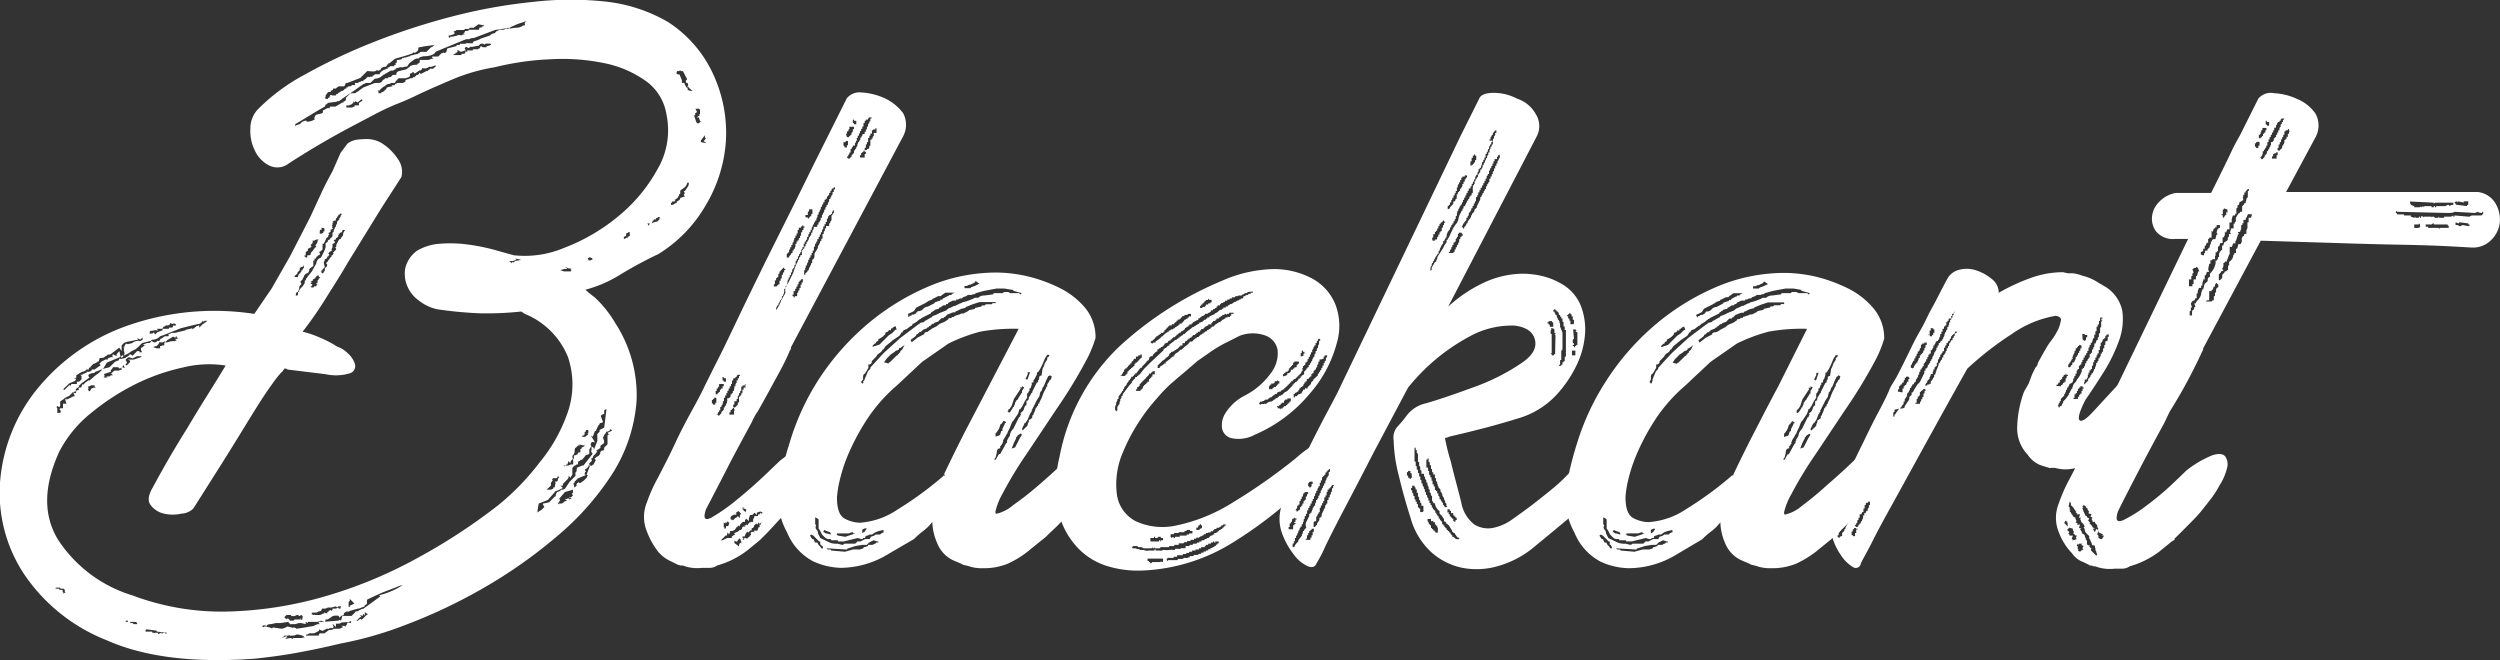
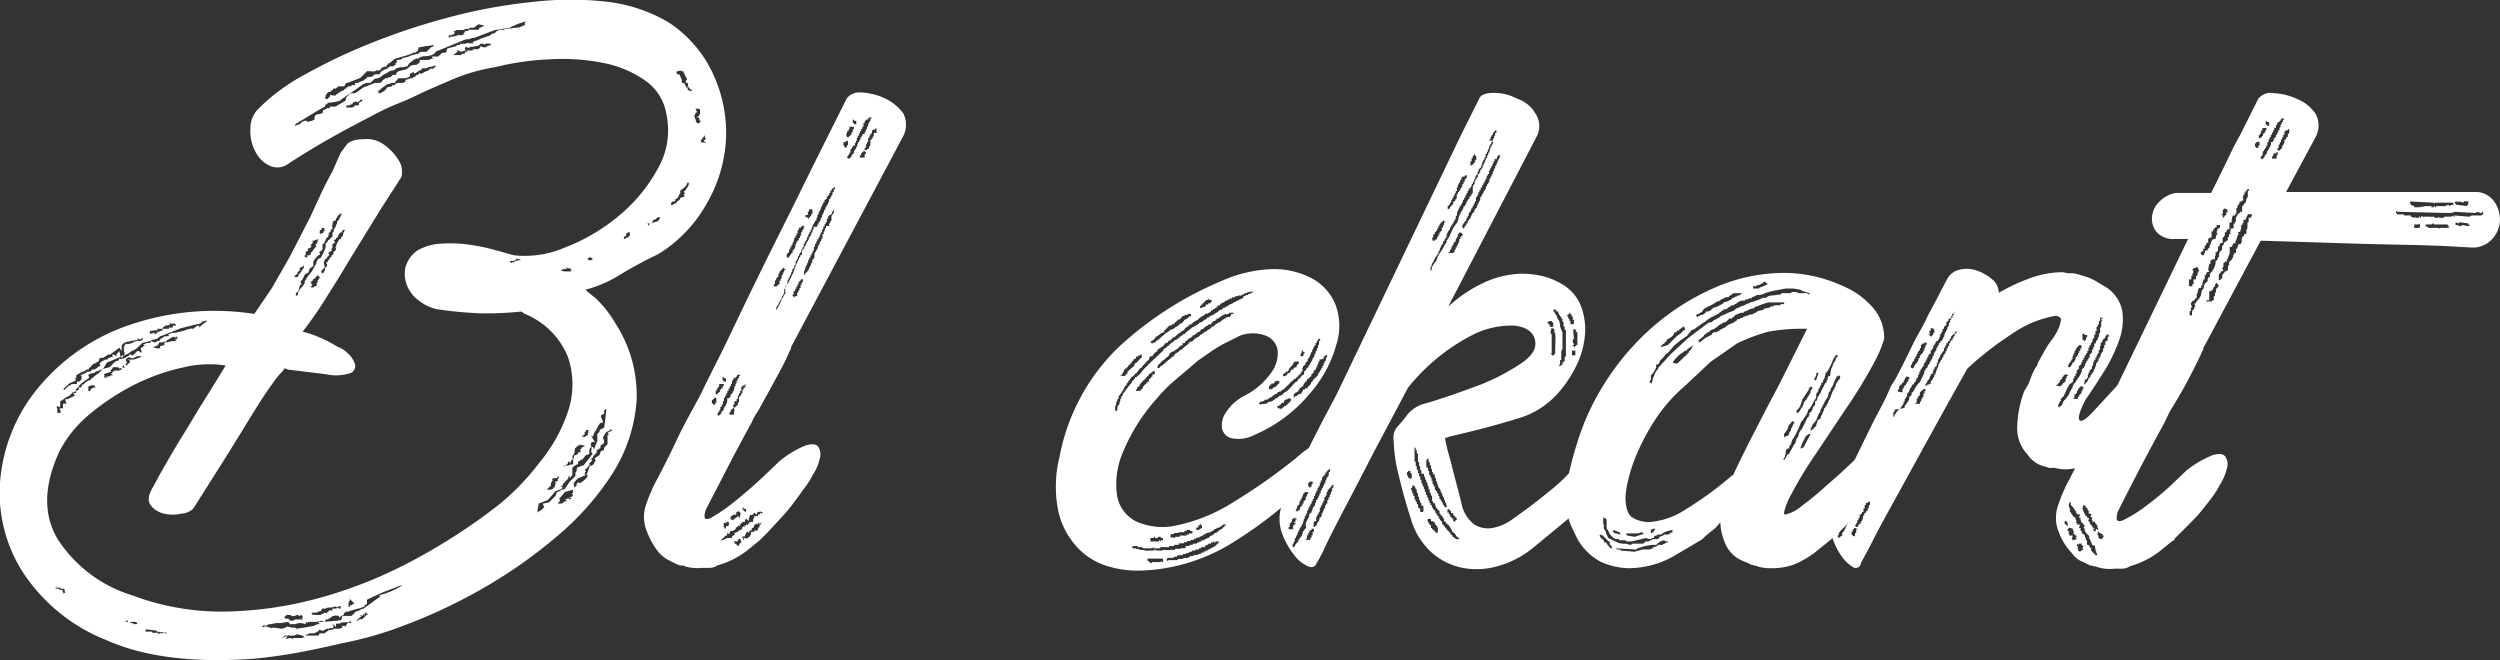
<svg xmlns="http://www.w3.org/2000/svg" viewBox="0 0 211.06 55.73">
  <rect x="0" y="0" width="211.06" height="55.73" fill="#333333" stroke="none" />
  <title>black2</title>
  <path d="M19.05,30.86a9.07,9.07,0,0,0-3.54.15,17.4,17.4,0,0,0-4.13,1.45A20,20,0,0,0,7.6,34.94,10.11,10.11,0,0,0,5,38.14Q3,42.51,4.93,45.61a11.5,11.5,0,0,0,6.26,4.66,21.41,21.41,0,0,0,8,1.36,32.15,32.15,0,0,0,8.2-1.27,38.13,38.13,0,0,0,7.76-3.2A49.77,49.77,0,0,0,42,42.7a20.83,20.83,0,0,0,3.54-3.64A13.56,13.56,0,0,0,48,34.6a7.22,7.22,0,0,0-.05-4.46,6.61,6.61,0,0,0-3.64-3.64L44,26.3a27.29,27.29,0,0,1-3.49.15,33.43,33.43,0,0,1-3.59-.34,3.76,3.76,0,0,1-1.55-.73,2.87,2.87,0,0,1-1-1.26,2.64,2.64,0,0,1-.15-1.5,2.53,2.53,0,0,1,1-1.46,4.34,4.34,0,0,1,1.89-.58,10.9,10.9,0,0,1,2.28.05,16.93,16.93,0,0,1,2.23.43l1.75.49a8.53,8.53,0,0,0,4.27-.63,16.15,16.15,0,0,0,4.51-2.62,13.55,13.55,0,0,0,3.35-4,6.49,6.49,0,0,0,.77-4.61A4.3,4.3,0,0,0,54.61,6.9a9.14,9.14,0,0,0-3.5-1.55A17.47,17.47,0,0,0,46.55,5a23.74,23.74,0,0,0-4.8.68,15.46,15.46,0,0,0-3.3.92c-1,.42-2.1.89-3.2,1.41-.52.26-1.07.5-1.65.73s-1.29.55-2.13,1-1.83.95-3,1.6S26,12.75,24.39,13.79a1.56,1.56,0,0,1-1.65.19,2.67,2.67,0,0,1-1.22-1.26,3.67,3.67,0,0,1-.38-1.89,2.31,2.31,0,0,1,.63-1.6,16.38,16.38,0,0,1,3.92-2.91A47.82,47.82,0,0,1,31.42,3.6a56.74,56.74,0,0,1,6.64-2.18A45.33,45.33,0,0,1,45,.16a27.45,27.45,0,0,1,6.36,0A13.34,13.34,0,0,1,56.4,1.86a10.39,10.39,0,0,1,3.88,4.56,11.74,11.74,0,0,1,1,5.53,12.12,12.12,0,0,1-1.7,5.38,11.67,11.67,0,0,1-4,4.12,35.23,35.23,0,0,0-3.16,1.7,10.78,10.78,0,0,1-3,1.31,9.49,9.49,0,0,0,.77.63,9.39,9.39,0,0,1,1.75,2.18,11.14,11.14,0,0,1,1.8,6.6,13.26,13.26,0,0,1-2,6.06,23.36,23.36,0,0,1-4.71,5.34,41.11,41.11,0,0,1-6.21,4.37,44.88,44.88,0,0,1-6.54,3.1,31.17,31.17,0,0,1-5.58,1.6c-1.36.33-2.59.58-3.69.78s-2.23.35-3.4.48Q13.81,56.19,9,54.05a15.06,15.06,0,0,1-7-5.63A12.45,12.45,0,0,1,0,40.76,14.18,14.18,0,0,1,2.9,33.14a17.16,17.16,0,0,1,7.27-5.43,22.2,22.2,0,0,1,11.3-1.21l1.46-2.14,1.55-2.71,1.75-3.4c.32-.71.63-1.37.92-2s.6-1.21.92-1.79l.68-1.55.58-.78a1.71,1.71,0,0,1,.83-.34,8,8,0,0,1,.82-.05,2.44,2.44,0,0,1,1.46.49,4.47,4.47,0,0,1,1.16,1.21,1.82,1.82,0,0,1,.29,1.5L33.21,16l-1,1.55-2.81,4.56c-.58,1-1.18,1.94-1.79,2.91A32.94,32.94,0,0,1,25.55,28a9.53,9.53,0,0,1,1.55.54,9,9,0,0,1,1.36.72,2.25,2.25,0,0,1,.87.54,2,2,0,0,1,.63.92.63.63,0,0,1-.38.78,4,4,0,0,1-2.09.09l-3.2-.39a.42.42,0,0,0-.29-.09v.09a.09.09,0,0,0-.1.1c-.06.07-.15.15-.24.24a9.17,9.17,0,0,0-.68.88c-.36.48-.86,1.24-1.51,2.28S20,37.11,18.86,38.92l-2.53,4a1.48,1.48,0,0,1-1,.44,3.29,3.29,0,0,1-1.5,0,1.93,1.93,0,0,1-1.12-.73c-.26-.35-.19-.85.2-1.5q1.35-2.52,2.91-5C16.88,34.32,18,32.61,19.05,30.86ZM5.47,50v-.2l-.1-.1H5.08c.06-.06,0-.09-.1-.09H4.79c-.07,0-.1,0-.1.09H5c0,.07,0,.1.1.1h.19V50h.1l-.1.09h.1L5.56,50Zm.68-16.89-.29.3-.39.19-.1.1-.29.19v.39c-.07.06-.08.11,0,.14s0,0-.24-.14a.11.11,0,0,0,0,.19v.39c.19,0,.29,0,.29-.1a.27.27,0,0,0-.1-.19c0-.06,0-.1.15-.1s.14,0,.14-.09v-.3h.29l-.09-.29v-.09c.06-.07.09-.08.09,0s.07,0,.2-.05l.39-.19h.09v-.1Zm-.78-.29V33c0-.07,0-.1.1-.1l.09-.1.3-.29A.08.08,0,0,0,6,32.42h.49v-.2h.19l.2-.19v-.29l-.1-.1h.1a.27.27,0,0,0,.19-.1.16.16,0,0,0,.14-.05.24.24,0,0,1,.15,0l-.1-.1h.1c.26,0,.39-.07.39-.2H8l.39-.29a.08.08,0,0,0,.09-.09l-.09-.1.19-.19.39-.2.1.1v-.1l.09-.1.29-.09v.09c.07-.12.09-.17.05-.14s0,0,0-.15h.1a.37.37,0,0,0,.29.1l-.1-.1c.07,0,.1,0,.1-.09l.19-.2.1.49-1.16.48-.29.49-.39.19-.29.1-.1.1a.92.92,0,0,0-.39.09c-.13.07-.13.16,0,.29l-.68.49-.19.19c-.07,0-.07,0,0,.1l-.29.19V33l.29-.1-.1-.1c.06,0,.1,0,.1-.09h.1c.06,0,.09,0,.09-.1l.1-.19.1.09c-.07,0,0-.06.09-.19l.29-.2h.1L8,31.74l.39-.29.19-.2a.09.09,0,0,1,.1-.1L9.25,31l.29-.29.1-.1.1-.09.29-.1a.16.16,0,0,1,.09-.15c.07,0,.07,0,0,.05l.49-.1c0-.06,0-.09.1-.09a.56.56,0,0,0,.24-.2c0-.06.11,0,.24.1l.39-.39h.19v.1H12l-.1-.19v-.1c0-.07,0-.1.05-.1s.11-.06.24-.19h.1c-.2-.07-.26-.1-.2-.1a.73.73,0,0,0,.3-.1h.29v-.09c.06,0,.09,0,.09-.1l-.77.19-.34.34a1.42,1.42,0,0,1-.34.25l-.2.09-.29.2-.39.19a.39.39,0,0,0,.05-.34.23.23,0,0,1,0-.24l-.1-.1h.1v-.1l.1-.19c.06,0,.08,0,.05-.05s0,0,.14.05l.39-.1.1-.09.29-.1h.19c.07.06.16,0,.29-.1v-.19l-.19.19c-.26-.13-.32-.13-.19,0l-1,.2-.2.09-.19.2v.48l-.2-.29-.77.58h-.2l-.09.1-.2.1q0,.09-.39.09l-.09.3h-.1l-.1.19c.07-.13.05-.16,0-.1a.4.4,0,0,1-.24.1l-.19.19c-.07,0-.07,0,0,.1H7.6l-.1.1v.09H7.31a.57.57,0,0,1-.39.2l-.48.29v.19l-.2.1h.2l-.1.19-.48.2Zm.78.29c.19.14.29.1.29-.09Zm1.74-.58H7.7l-.2.1H7.41l.09.19H7.41l.09.2h.1l.1-.2.19-.09h.2l-.1-.1h-.1c.07,0,.1,0,.1-.1ZM7.8,30.86l-.1.1Zm.29,1.65H8v-.09h.19ZM10.22,31A.11.11,0,0,1,10,31H9.54l-.1.19c-.06,0-.09.07-.09.2l-.58.19.09.2H8.77v.09h.29c.06,0,0,0-.1-.09h.29a.26.26,0,0,1,.19-.1h.1l-.19-.19h.09l.2-.2H10l.29-.1Zm.1-1h.09a.17.17,0,0,1-.19.19v-.09Zm.19,1.07V31l-.1-.19-.09.19Zm1.36-1h-.29l-.39.19-.29-.1c-.07,0-.16.07-.29.2a.26.26,0,0,0,.1.19v.1l-.1.1v.09h.1l.19-.19a.3.3,0,0,0,.1-.19l-.2-.1h.49l.58-.2.1-.09ZM10.8,52.5v-.1h-.09c-.07,0-.1,0-.1.1Zm0,0h0Zm.78.1a.28.28,0,0,0-.2-.1H11v.1h.19l.1.09h.29Zm.58-24.26-.1.1Zm1.55,25.13c.13-.07.21-.08.25,0s.08,0,.14-.05l-.87-.1c0-.06,0-.09-.1-.09l-.77-.1-.1.1q.09,0,0,.09h.58c0,.07,0,.1.1.1H13l-.09.1a.26.26,0,0,1,.19-.1h.29l-.09.1h.09l.2-.1h.09l-.09.1ZM12.65,28.05a.22.22,0,0,0,0,.15s.05,0,.05-.05h.2l.09-.1.1.19.2-.19.48-.19-.1-.1h.59v-.1h.29l.09-.19h.1c0,.06,0,.06.1,0v-.1l-.2-.1v.1l-.29-.1v.1a.26.26,0,0,1-.19.1H14l-.09.09a.16.16,0,0,0-.15.1.15.15,0,0,1-.14.1h-.39l.1.1-.1.09v-.09l-.58.09Zm.09.68c.2.19.36.23.49.1s.1,0,.1,0,0-.05.09-.05.07-.19.2-.19l.29-.2h.29a.12.12,0,0,0,0-.19h.1l.19-.1h.29l.78-.19a.3.3,0,0,0,.19-.1h.1l.39-.1v.1l.38-.29c.07,0,.1,0,.1,0s0-.05.1-.05v.19l.29-.29.29-.19.1-.1c-.2,0-.28,0-.25.05s0,0-.14,0,0,.1-.1.1a.08.08,0,0,0-.09.09l-.49.1-1.16.29-1.46.58-.29.1a.9.9,0,0,1-.68.29Zm.49.48a.82.82,0,0,0-.29.1l.29.1h.29v-.2h.1c.06,0,.08,0,.05,0s0-.05,0-.05h.2V29c0-.06,0-.1.09-.1h.2a1.06,1.06,0,0,1,.58-.09l.19-.1-.19-.1H15v-.09c-.06,0-.09,0-.09-.1s-.1,0-.1.1l-.19-.1-.49.29-.19.19v-.09l-.2.09h-.29C13.42,29,13.36,29.09,13.23,29.21ZM27.39,52.5l-.29-.1-.29.1H26v.1l-.19-.1v.19l-.39-.09h-.19l-.29.09h-.39v.2c0-.13,0-.21-.1-.25a.15.15,0,0,1-.09-.14l-.68.1h-.39l-.39.09c-.26,0-.39.07-.39.2a.26.26,0,0,0-.19-.1.28.28,0,0,0-.2.1c.13.06.2.08.2,0s0,0,.09,0l.39.09c.13.07.2.08.2.05s0-.05.09-.05l.68.1a1.27,1.27,0,0,0,.49-.19l.39.09.09.1c-.06-.06-.05-.1.05-.1a.33.33,0,0,1,.24.1l.68-.1.49-.09a.94.94,0,0,0,.39-.1.82.82,0,0,1,.29-.1H27l-.09-.09v-.1Zm-1.74,1.36c.06,0,.08,0,0-.1a.16.16,0,0,0-.14-.1l-.29-.09h-.2l-.19.09h-.19a.37.37,0,0,1-.2,0l.1,0-.29-.09.19.09H24a.09.09,0,0,1-.1.1l-.1.1.49-.2-.2.2.2-.1-.2.19.39-.09h.1l.1.09.09-.09h.78v-.1ZM24,52.11l.19.19c0-.12.07-.12.2,0l-.1-.19.19.29h.29l.1-.1h.49c.12.13.19,0,.19-.29l-.1-.09-.19.09-.1-.09h-.1l-.19.09h-.29v-.09h-.39Zm.87-28.81c0,.06,0,.09.1.09h.19V23.3l.1-.2c.06,0,.1,0,.1-.09l.09-.1v-.1h.1v-.1l.1-.09a.49.49,0,0,0,0-.2c0-.06-.05,0-.05.1h-.1l-.19.1v.19l-.1.1-.1.1v.09Zm18-20.86.19-.1-1.26.19L40,3.21a.57.57,0,0,0-.39.1h-.2c-.06,0-.09,0-.09,0s0,.05-.1.05l-2.43,1c-.13.26-.48.39-1.06.39l-.3.09-.09.1h-.2l-.19.1-.39.29-.19.29a.69.69,0,0,0-.29.05.76.76,0,0,1-.29,0l-.29.09a.09.09,0,0,0-.1.1.28.28,0,0,0-.2.1H33l-.68.39a.94.94,0,0,1-.68.29L31.27,7h-.38a.3.3,0,0,1-.2.09l-.29.2L30,7.58l-1,.68-.39.29a.2.2,0,0,0-.14,0,.21.21,0,0,1-.15.05l-.68.09v.1a.17.17,0,0,0-.19.19l-.68.39-1.65,1-.19.1v.19l.09-.09.3-.1.19-.19.29-.1a.09.09,0,0,1,.1.1,1.71,1.71,0,0,0,.48-.1l.2-.1q-.11-.09.09-.39l.39-.09a.32.32,0,0,0,.2-.1V9.33l.38-.2h.2V9h.48l.49-.29A.28.28,0,0,1,29,8.65c0-.07,0-.1.1-.1l.1-.1c0-.06,0-.09,0-.09s0,0,0-.1l.39-.39a.2.2,0,0,0,.15,0s.11,0,.24,0l.29-.19.39-.29L31.66,7H32a.31.31,0,0,0,.29-.2l.1-.09a.09.09,0,0,0,.1-.1h.19c.07,0,.1,0,.1-.1h.19l.2-.19h.29v-.1A.3.3,0,0,1,33.7,6l.39-.1a.57.57,0,0,0,.39-.19c.12-.07.17-.12.14-.15s0,0,.05,0a1.14,1.14,0,0,1,.48-.09.09.09,0,0,0,.1-.1c.13,0,.19-.07.19-.2V5.06h.78a.54.54,0,0,1,.39-.1c-.19-.13-.19-.19,0-.19H37l.29-.29h.1q0-.11.09,0a.32.32,0,0,0,.2-.1l.09-.29.78-.2V3.8h.19a.09.09,0,0,0,.1-.1h.1c.06,0,.09,0,.09,0s.07,0,.2,0a.2.2,0,0,0,.14-.05.23.23,0,0,1,.15,0h.39c.06,0,.06,0,0-.1l.19-.09a1.74,1.74,0,0,0,.49-.2L41.36,3a.55.55,0,0,1,.39-.19l.2-.2a.27.27,0,0,0,.19-.1h.39l.19-.09ZM25.16,24.65c-.13,0-.19.1-.19.3h.09a.09.09,0,0,0,.1-.1Zm.49-1.26a.28.28,0,0,0-.1.2l-.1.09-.09.1.09.2-.09.09a.38.38,0,0,0-.1.29l-.1.29c.07,0,.1,0,.1-.09s.1-.2.29-.39l.19-.29c-.06-.07,0-.16.1-.29v-.1a.09.09,0,0,0,.1-.1l.39-.48.38-.68v-.1l.1-.19.1-.1.19-.1.1-.19.19-.39.1-.29v-.29a.09.09,0,0,1,.1-.1l.09-.09v-.1l.2-.1a.15.15,0,0,1,.09-.14.16.16,0,0,0,.1-.15v-.19c0-.07,0-.1.05-.1s.05,0,.05-.1v-.09a.32.32,0,0,0,.1-.2l.09-.1V19a.28.28,0,0,0,.1-.2v-.09l.19-.2v-.09l.1-.1v-.1c.13-.13.13-.19,0-.19l-.1.09c-.06,0-.09,0-.09.1l-.1.1v.1h-.1v.19h-.09l-.2.1.1.09h-.1V19H28c.07.06.09.11.05.14s0,.08.05.15a.3.3,0,0,1-.19.1v.19l-.2.1.1.09-.1.1V20c-.13.06-.19.13-.19.19l-.19.39h-.1v.48c-.13.14-.23.2-.29.2l.09.19-.09.1h-.1c0,.07,0,.1-.1.1l-.09.19h-.1V22h-.1v.48c-.06,0-.19.1-.39.29h.1a.32.32,0,0,0-.1.2l-.09.09a.32.32,0,0,0-.2.1l-.09.1Zm-.2,28.91h-.09v-.09A.08.08,0,0,1,25.45,52.3Zm.29-30.75c-.06.07-.06.1,0,.1l.1.09h.1v-.09c0-.07,0-.1.09-.1s.2,0,.2-.1v-.09l.19-.2a.09.09,0,0,1,.1-.1V21l.1-.1.09-.1-.09-.09.09-.1.1-.19v-.1l.1-.1h-.2l-.19.1h-.1c-.06,0-.06,0,0,.1l-.09.19c-.07,0-.1,0-.1.1l.1.09a.09.09,0,0,0-.1.1L26,21v.09c-.06,0-.06,0,0,.1a.3.3,0,0,0-.19.1v.29Zm3.11,31-.2.1h-.29v.29l-.29-.29.1.29-.1.09h-.19c-.07,0-.1,0-.1.05s0,0-.1,0h-.09l-.2.1a.08.08,0,0,0-.09.09l-.3-.09v-.1l-.09.19-.39.2h-.39l-.19.1h-.1v.09h1.07a.28.28,0,0,1,.09-.19h.39l.39-.29H28l.2-.1h.48l.2-.1c.06,0,.08,0,0-.14s0-.08,0,0H29a.45.45,0,0,1,.24.09c.1.07.12.07,0,0a.12.12,0,0,1,0-.19v.1l.1-.29h.1c.13.06.19.08.19,0s.13-.08.39-.14h.19l.1-.1c.13-.06.19-.08.19,0s0,0,.1-.05l.39-.38h.1l-.29-.2V52l-.1-.19-.1.19-.19-.09.09.19H30.4L30,52.5h-.29c-.13-.07-.19-.07-.19,0ZM27,23.39a.08.08,0,0,1-.09-.09l-.1-.1v.1h-.1v.09c-.06,0-.09,0-.09.1l-.2.1v.09l-.19.1.1.1h-.1a.09.09,0,0,0,.1.1q.09,0,0,.09v.1h-.1a.09.09,0,0,0,.1.1h.09a.09.09,0,0,0,.1-.1h.19v-.1l.1-.09a.09.09,0,0,1-.1-.1h.1v-.2l.1-.09v-.1H27Zm.1,28.24H27a.3.3,0,0,1-.19-.1l.1.1-.2.09h-.19c-.19,0-.26,0-.19.1l.09.1h.1v-.1a.09.09,0,0,0,.1.1H27a.32.32,0,0,0,.2-.1c.06,0,.1,0,.1,0s0-.05.09-.05v-.09l.1.09h.19l-.09-.09a.3.3,0,0,0,.19-.1l.1-.1.09.1.1-.1v-.1h.29l.2-.09a.08.08,0,0,0,.09.09h.1v-.09c.06-.07.06-.1,0-.1h-.19l-.1.1-.1-.1-.39.1h-.29l-.19.09H27.2l-.1.2h-.19Zm-.1-32c-.06.06,0,.1.1.1s.1,0,.1.09l-.1-.09a.32.32,0,0,0,.2-.1v-.1h.09v-.19c0-.07-.06-.1-.19-.1h-.1l.1.1-.2.1Zm1.75,0-.1.1h-.09l.09.09h-.09v.1c0,.07-.07.13-.2.19v.1a.3.3,0,0,0-.19.1l.1.1v.09l-.2.1v.29L28,21v.19a.3.3,0,0,0-.19.1l-.1.1c.13.13.13.19,0,.19v.1c-.06-.07-.09,0-.09.09l-.1.1h-.1v.1l-.09.19.09.39-.09.1-.1.09c0,.07,0,.1-.1.1V23l.1.09.1-.09c0-.07,0-.1.09-.1v-.2a.15.15,0,0,1,.1-.14c.06,0,.1-.11.1-.24l-.1-.1.19-.19c0-.07,0-.1.05-.1s.05,0,.05-.1l.19-.19v-.1h.1v-.1h.1l-.1-.09.29-.3-.09-.19c.06,0,.09,0,.09-.1v-.09l.2-.39.09-.1h.1v-.1c.13-.12.19-.22.19-.29v-.09l.1-.2q.11,0,0-.09h-.1l-.09.09v.1ZM27.49,8.06c0,.13,0,.2-.1.2a.42.42,0,0,0,.29.1v-.1h.1l.1-.2c0-.06.06-.06.19,0h.1c.06,0,.1,0,.1,0s0,0,.09,0v-.1h.1l.1-.1.29-.19h.09l.2-.19h.1v-.1h.09l.1-.1h.19l.1-.1H30Q29.92,7,30,7h.2l.19-.1c.06,0,.1,0,.1-.05s0,0,.09,0,.23-.19.3-.19,0-.1.09-.1l.1-.09a.12.12,0,0,0,.19,0h.2c0-.07,0-.1.09-.1l.1-.1h.39l.1-.19.29-.2h.09a.3.3,0,0,1,.2-.09c.06,0,.06,0,0-.1.13,0,.19,0,.19-.1h.39q-.09-.09,0-.09h.1v-.2h.1V5.06c.32,0,.48-.07.48-.2.06.07.1.07.1,0h.09a.85.85,0,0,0,.3-.09h.09a.28.28,0,0,1,.2-.1l.38-.1h.1a.28.28,0,0,1,.19-.09v-.1a.21.21,0,0,0,.15,0,.21.21,0,0,1,.15,0H36l.39-.39c.06,0,.16-.06.29-.19l-.78.1-.49.09c-.06,0-.09,0-.09.1s-.07.29-.2.29l-.09.1a.12.12,0,0,0-.2,0c.07,0-.09.06-.48.19l-1,.29-.49.39h-.09v.1h-.1c0,.13-.07.19-.2.19s-.35.13-.29.2c-.19.13-.29.16-.29.09h-.09a.4.4,0,0,1-.3.1L31,6l-.58.58L29.33,7h-.09l-.1.09v.1l-.1.1h-.39c-.06,0-.08,0,0,0s0,0-.05,0-.23.19-.29.19h-.2v.1l-.19.09v.1c-.07,0-.1,0-.1,0s0,0-.1,0l-.09.09ZM28.17,52a.32.32,0,0,0-.2.1l-.29.19h-.19c0,.07,0,.1,0,.1s-.05,0-.05.1l1.17-.1c0-.06.06-.06.19,0l.1-.39H29c.26,0,.41,0,.44,0s.11,0,.24,0l.29-.29c0-.07.07-.1.2-.1l.38-.2h.1l1.46-1.06-.1-.1a5.32,5.32,0,0,0,.78-.24A6,6,0,0,0,34,49.39a2.69,2.69,0,0,0-.58.2L32.34,50c-.39.17-.84.38-1.36.63V51l-.19.09v.1l-.49.19h-.09l-.68.2-.2.1c-.06-.07-.08-.07,0,0s0,0,0-.1l-.3.19v.1c0,.06-.06.1-.19.1l-.19.19c0-.13-.07-.19-.2-.19h-.19ZM30.59,8.45l-.09-.09c0,.06,0,.09-.1.09v.1c0-.06,0-.06-.1,0l-.09.1-.2-.1-.09.1-.1-.1v.1c0,.06,0,.09-.1.09v.1c-.06-.06-.1-.06-.1,0a.2.2,0,0,0-.14.05.21.21,0,0,1-.15,0h-.09v.19h.48l.2-.1q.09,0,0-.09h.38v-.2l.29-.19ZM29.43,51.24h.1v-.1l.39-.19-.39-.39v.19c-.07,0-.1.07-.1.2Zm7.18-45.5c.13-.07.19-.13.19-.2h-.09l-.29.1h-.2a.58.58,0,0,1-.58.1.26.26,0,0,1-.1.19h-.1L35,6.22c-.07-.13-.13-.16-.19-.1a.28.28,0,0,1-.2.1c0,.07,0,.1,0,.1s0,0,0,.1l-.1.09-.29.1h-.58l-.1.1c0,.06,0,.09-.1.09l-.1.2h-.29l-.19.09h-.1l-.19.1-.1.1c-.06,0-.19.1-.39.29v.1l-.09-.1v.1c-.07-.07-.1-.07-.1,0l.1.09c-.07.07-.07.1,0,.1h.19a.09.09,0,0,1,.1-.1l.19-.09v-.1h.1l.09-.19a2.49,2.49,0,0,1,.49-.1l-.1-.1h.29v-.1a.3.3,0,0,0,.2-.09h.48l.2-.1V6.8l.09-.09a.45.45,0,0,0,.3-.1h.19l.1-.1H35l.19-.19h.1l.1-.1v-.1l.09.1h.1L36,6h.09l.1-.1a.09.09,0,0,0,.1-.1h.1C36.54,5.83,36.61,5.8,36.61,5.74Zm.78-2.24.09-.19a.18.18,0,0,1,.2.19l-.88.2h-.09ZM37.87,3a.45.45,0,0,0,.05.19c0,.07,0,.07,0,0a.08.08,0,0,0,.09-.09,2,2,0,0,0,.59-.1c.06-.06.19-.06.38,0,0-.06.1-.1.3-.1-.2-.06-.23-.09-.1-.09l.1-.2h.09c.13,0,.2,0,.2-.1h.87c0-.06,0-.09,0-.09s.05,0,.05-.1h.19V2.15c0,.06,0,.09.1.09l.1-.09-.49-.1-.39.29h-.29a.09.09,0,0,0-.1.1h-.38c0,.06,0,.09-.1.09h-.58a.28.28,0,0,1-.2.1c-.06,0-.06,0,0,.1s.07.1,0,.1l-.09.09a.49.49,0,0,0-.2.05A.69.69,0,0,1,37.87,3Zm3.59.78c0-.07-.06-.1-.19-.1h-.2a.26.26,0,0,0-.19.1.24.24,0,0,0-.39,0l-.1.09H40.3l-.49.1c-.06-.06-.1-.06-.1,0l-.19.1-.1-.1h-.09l-.1.1.1.19h-.1a.7.7,0,0,1-.29.1h-.1l-.1-.1c-.06,0-.09,0-.09,0s0,0-.1,0l.1.1-.1.09h-.1v.1a.26.26,0,0,0-.19.1h.58c.13,0,.16,0,.1-.1.32,0,.42-.06.29-.19h.19c.07,0,.07,0,0-.1h.49c0-.07,0-.1.1-.1h.38V4.09h.1l.1-.2.19.1H41c.06,0,.09,0,.09-.1h.1Zm2.91-1.94c0-.07,0-.07-.1,0l-.58.19L43,2.34h.1l-.1.1a2.51,2.51,0,0,1,.63-.1,1,1,0,0,0,.54-.19c.13,0,.17,0,.14-.1A.16.16,0,0,1,44.37,1.86ZM44,21.94l-.39-.1H43.5a.26.26,0,0,0,.19.1h-.1l-.29.1H43l.2.19c0-.06,0-.1.09-.1s0,.07.1,0l.1-.09.39-.1-.3.1Zm5.14,16.88H49a.09.09,0,0,1-.1.1c-.06,0-.1.06-.1.19s0,.1-.09.1-.07.09-.2.09l-.19.2v.58l-.2.29v-.1L48,40.18v.09a.28.28,0,0,1-.1.2l-.38.39V41h-.2l.2.2-.39.19-.29.1c.06,0,0,0,0,.05s-.08,0,0,0l-.59.67-.77.3-.1.58v.19c.13-.13.23-.19.29-.19l.29-.29c-.13-.2-.16-.29-.09-.29l.48-.1.49-.49c.06,0,.09-.06.09-.19l.1-.19.29-.1c0-.07,0-.1.15-.1a.33.33,0,0,0,.24-.1l.39-.58.48-.48v-.29l.1-.1V39.6c.06,0,.06,0,0-.1l.48-.2h.1l.78-1c-.13-.12-.16-.22-.1-.29v-.29a.3.3,0,0,1,.19.1V38l.3-.78v-.49c-.07,0,0-.09.19-.29V36.3l.39-.2.19-1.55a.26.26,0,0,0-.19.1v.29c-.2.06-.29.13-.29.19l.19.49a.28.28,0,0,1-.19.09.09.09,0,0,0-.1.1l-.1.1-.19.39c0,.06,0,.09-.1.09l-.19.49c-.2-.2-.16-.1.09.29l.1.19c-.13-.06-.23-.06-.29,0s-.13.23,0,.29l-.19.3v.38l-.29.1Zm-3,2.52c.06,0,.09,0,.09,0s.07,0,.2,0h.1l.19-.1v-.09h.1l.09-.39-.09-.1H47l.1-.1v-.09c0-.07,0-.1.09-.1a.28.28,0,0,0-.09-.19.3.3,0,0,1-.1.19H46.7l-.1.1.1.09a.09.09,0,0,0-.1.1l-.09.1V41Zm2.23,0-.68.2-.49.58.1.09-.19.3v.09l.09-.09h.2c.06,0,.16-.07.29-.2h.19l-.19-.19h.19c.07-.07.12-.08.15,0s.11,0,.24,0l-.19-.1v-.09l.09.09.2-.19-.1-.19h.1ZM47.18,23.1l.3-.09-.2.09-.1.1Zm1.07-.29h-.1l.1-.1L48,22.62l.1.09-.39-.19.19.19h-.29l-.29.1.29.1h.58ZM47.67,39.3c-.13,0-.13,0,0,.1Zm.48-.19L48,38.92l-.1.29a.28.28,0,0,0-.19.09H48l.19-.09h.2v-.49l-.2.2Zm.2-.39h.1v-.29a.16.16,0,0,0,.14,0,.21.21,0,0,1,.15-.05l.09-.19H49v-.29h.09v-.1l.2-.1.1-.09h-.1l-.49-.1.2.1h-.2l-.19.19c-.07,0-.1.13-.1.39l-.09.19-.1.1Zm2-.68.09.1h-.09v.1l-.2.19a.32.32,0,0,0-.1.2l-.09.09-.1-.09.1.19v.1l-.2.19c-.06.07,0,.13.1.19h-.19v.1l-.2.2a.08.08,0,0,0-.09.09l.09.1-.09.1V40h-.1l.19.1-.68.29-.29.29v.1h-.09l.09.39.1-.1.1-.1q-.1-.09,0-.09c0-.07,0-.1.09-.1v-.1a.28.28,0,0,0,.2.1l.29-.2.19-.19.1-.1c0-.06,0-.09,0-.09s.05,0,.05-.1h-.1l.1-.29.19-.49h.19c0-.06,0-.09.1-.09l.2-.39c-.13-.13-.13-.19,0-.19l.09-.1a.38.38,0,0,0,.29-.39l.1-.1L51,38v-.2l.09-.1.2-.19v-.78c.13,0,.13-.06,0-.19l.39-.19-.1-.1h-.1v.1l-.19.09h-.1l-.1.2-.09.09a.32.32,0,0,1-.1.2l.1.29v.19l-.29.2v.09c-.07,0-.07,0,0,.1Zm-1.17-1.26c-.06,0-.06,0,0,.1h.2l.29-.2-.1-.09h.1V36.3h-.2v.09l-.09.1c-.07.07-.07.1,0,.1v.09h-.1v.1Zm.78-15-.29-.09.09.09h-.09c-.07,0-.07,0,0,.1v.1h.19l.19-.1Zm3.2-2v-.2a.28.28,0,0,0-.19.1h-.1v.19l-.1.1h-.1v.19h.1l.1-.09H53v-.1h.09l.1-.1Zm2.52-1.46h-.1a.26.26,0,0,1-.19.1v.1h-.19v.09h-.1c0,.07,0,.1,0,.1s-.05,0-.05.1-.09,0-.09.05,0,0-.1,0h-.2l.1.2.1-.2H55l.19-.09.39-.1v-.1a.08.08,0,0,0,.09-.09v-.1l.1.19Zm-1.07.49q.1,0,0,.09Zm3.5-3.11c.06-.19.06-.29,0-.29s-.1,0-.1.1l-.1.19-.09.1-.39.29v.29c-.07,0-.1,0-.1.1l-.1.19c-.13.13-.22.2-.29.2l.1.09c-.07,0-.1,0-.1.05s0,0-.09,0h-.1c0,.07,0,.1-.1.1v.19a.37.37,0,0,0,.29-.1l.2-.09V17c.19-.06.29-.16.29-.29l.29-.1h.1l-.1-.19.1-.1-.1-.19h.1Zm.39-8q-.39-.3-.39-.39h-.1l.1-.1L58.05,7H58c-.06,0-.09,0-.09-.1s-.07,0,0-.1L58,6.71a.3.3,0,0,0-.09-.2L57.66,6a.2.2,0,0,1-.14,0,.25.25,0,0,0-.15-.05V6h-.19c-.13.19-.07.29.19.29l.2.48V7h.19l.19.39h.1v.19A.8.8,0,0,0,58.54,7.68Zm.38,1.65a.28.28,0,0,0-.09.19h-.1v.19h-.1l.2.59.09.09H59l.19-.19h-.09L59,9.91h-.19l.29-.2H59l.1-.09V9.23c-.07,0-.1,0-.1-.05s0,0-.1,0h-.19l.1.2Zm.29,2.52V12l.49.09L59.51,12l-.1-.1.19-.2-.09-.09c0-.13,0-.16,0-.1s0,0,0-.1Z" style="fill:#fff" />
  <path d="M63.48,35.62c-.77,1.42-1.49,2.75-2.13,4S60.12,42,59.6,43c-.26.78-.1,1,.49.68a15.44,15.44,0,0,0,2.13-1.5c.84-.68,1.63-1.38,2.38-2.09l1.21-1.16A8.76,8.76,0,0,1,68,37.61c.52-.16.88-.13,1.07.09a1.16,1.16,0,0,1,.14,1,4.3,4.3,0,0,1-.63,1.46,4,4,0,0,1-.24.43,5.37,5.37,0,0,1-.44.63L67,42.46a14.77,14.77,0,0,1-1.11,1.31l-1.07,1.16-.68.68-1.07.87a7.41,7.41,0,0,1-2.52,1.26,1.1,1.1,0,0,1-.63.2h-.63a3.59,3.59,0,0,1-1.36-.1l-.29-.1c-.13,0-.21,0-.24,0a.17.17,0,0,0-.15-.05l-.58-.29a3.07,3.07,0,0,1-1.07-.78,6.38,6.38,0,0,1-1-1.79,3.17,3.17,0,0,1,0-2.38,13,13,0,0,1,.93-2.09c.48-.93,1-1.92,1.5-3s1-2,1.5-2.91.83-1.55,1-1.94q.1-.19.87-1.74c.52-1,1.14-2.3,1.85-3.79s1.49-3.08,2.33-4.8L67,17.33c.75-1.52,1.39-2.83,1.94-3.93l1-2,1.55-3.1a1.39,1.39,0,0,1,1.27-.49,5.42,5.42,0,0,1,1.94.49,4.08,4.08,0,0,1,1.55,1.26,2.08,2.08,0,0,1,0,1.94L66.78,29.31a.37.37,0,0,1-.1.29c-.13.33-.43,1-.92,1.89s-1.08,2-1.79,3.25A4.44,4.44,0,0,0,63.48,35.62Zm-3-1.94c0-.07,0-.1-.09-.1h-.1v.1h-.1v.09h-.09v.29h.09v.1h.2V34h.09Zm.1-.39v-.1h.1v-.1h.1V32.9h.09v-.1H61v-.19h.1v-.19h-.39v.19h-.1v.19h-.1V33h-.09v.29Zm1,.29.1-.1v-.19h.1v-.1h.09V33h.1v-.2H62v-.19h.09v-.19l.1-.1v-.2c.06,0,.1,0,.1-.09v-.1h.1v-.19h.09v-.1h-.19l-.1.1v.09h-.1v.1H62c-.07,0-.1,0-.1.1v.09h-.1v.3h-.09v.19h-.1v.19h-.1V33h-.1v.19h-.09v.2h-.1v.19h-.1v.29h-.09v.19H61v.1l-.1.1v.1h-.09v.29h-.1v.09l-.1.1v.1c-.06,0-.1,0-.1.05s0,0,.1,0v.09h.1l.19-.19v-.1l.2-.19v-.2h.09v-.09l.1-.1v-.1l.1-.1a.16.16,0,0,1,0-.14.21.21,0,0,0,0-.15v-.09h.1Zm-.87-.87-.1-.1h.1Zm1.94,11.93v-.1l.1-.09h.19l-.1-.1H63v-.1l.09.1.2-.29v.09l.1-.09h.19v-.2l.1-.19v-.1H64v-.19l.09.1.1-.2.1.1.1-.1-.2-.1-.29.1v.2l-.1-.1-.09-.1-.2.2h-.19l-.1.29V44L63,43.77v.09h-.1v.2h-.19l-.2.19-.09.2-.1-.1-.1.19v-.09l-.19.29-.2.09h-.19v.1l-.1.2-.1-.2-.09.29h-.1l-.19.2-.1.09-.1.1H61l.39-.19h.39v-.1l.09-.1.2-.09-.1-.1.19-.1c.07,0,.16-.06.3-.19h.09ZM61,32.12h.1v.1h.19v-.29h-.19v-.1H61Zm.58,12c-.06,0-.1,0-.1-.09h-.09v.09h-.2l.1.1-.19-.1v.39h.09l-.09.1h.19v-.19h.19Zm.39-9.6v-.1h-.1v.1h-.09v.1h-.1v.19h-.1V35h.39v-.3H62v-.19Zm0,8.93-.19.09-.1.1v.19l.19.1v-.1l.1.1v-.1l.1-.09.19-.1v-.1l.2.2v-.2l.09-.19-.19-.2-.2.1v.2Zm1-11h-.1v.1h-.19v.1h-.1V33h-.09v.19h-.1v.2h-.1v.29h-.1v.19H62v.29h-.1v.2H62v.09l.09-.09.1-.1.1-.1v-.1c0-.06,0-.09.1-.09v-.1c0-.06,0-.1,0-.1s0,0,0-.09v-.2h.1v-.09a.09.09,0,0,0,.1-.1v-.1h.09V32.9h.1v-.19H63l-.1-.1Zm-.48,13.1h.09l-.19-.1v.1h-.1v.1l-.1.09-.19-.09v.19l.39.29V46l.1-.2.09.1v-.19Zm.19-2.52h.1v.09l.19.1L63,43l-.29-.1.09-.09h-.09Zm1.45,1.26-.09-.2-.1.2-.1-.1-.19.2v.09l-.1.1h-.09v.19h-.1l-.2.2-.09-.1-.1.2V45l-.1.29h-.19v.1l.1.09-.1.1h.1l.09-.19.2.09.09-.09.1-.1h.1c-.07-.06-.07-.1,0-.1s.06-.06,0-.19l.1-.1h.19c.06.13.06.1,0-.1h.29l.1-.29h.09Zm.2-.2-.2.1v.1h.1v-.1ZM65.42,26.4a.26.26,0,0,1,.1-.19l.29-.49a.26.26,0,0,1,.1-.19v-.1l.39-.68c0-.06,0-.1,0-.1s0,0,0-.09a.23.23,0,0,1,0-.15.2.2,0,0,0,0-.14l.1-.1V24h.09l.49-1c.06-.2.13-.38.19-.54s.13-.3.2-.43v-.1h.09v-.2c.07,0,.1,0,.1-.09s0-.1.1-.1,0-.21.05-.24a.21.21,0,0,0,0-.15l.1-.1V21c.07,0,.1,0,.1-.1v-.1c.06,0,.1,0,.1-.09v-.1c.06,0,.09,0,.09-.1v-.09a.09.09,0,0,0,.1-.1.4.4,0,0,0,.1-.29c.06,0,.09,0,.09-.1l.1-.1v-.19h.1v-.19l.1-.1v-.2H69v-.19h.1v-.19h.1v-.1l.09-.1v-.19h.1v-.2a.28.28,0,0,0,.1-.19l.09-.1v-.19h.1v-.19a.09.09,0,0,0,.1-.1v-.1h.1A.42.42,0,0,1,70,17V16.8h.1v-.1a.3.3,0,0,0,.1-.2l.09-.09v-.2h.1V16h.1v-.19h-.1v.09h-.1l-.09.1v.1c-.07,0-.1,0-.1.09v.1H70v.19h-.09v.1h-.1v.2h-.1v.09h-.1v.2H69.5v.19h-.1v.2h-.1v.19l-.09.1v.09l-.1.1v.1c0,.06,0,.09-.1.09v.2a.28.28,0,0,0-.09.19v.1h-.1v.1l-.1.09v.1l-.1.1v.09l-.09.1v.2h-.1v.19h-.1v.19h-.09V20h-.1v.19l-.1.1v.1h-.1v.19h-.09v.29h-.1V21l-.1.09v.2h-.09v.1l-.1.09v.1l-.1.1v.19h-.09v.1l-.1.1v.29h-.1v.19l-.1.1v.09h-.09v.2l-.1.1v.19h-.1v.19h-.09v.1a.09.09,0,0,1-.1.1.2.2,0,0,1,0,.14.23.23,0,0,0,0,.15l-.09.1v.09l-.1.1v.19h-.1v.1a.18.18,0,0,1,0,.15.2.2,0,0,0,0,.14l-.09.1V25h-.1v.2c-.13.13-.19.22-.19.29s-.1.06-.1.19,0,.1-.1.1a.28.28,0,0,1-.09.19v.39Zm.2-2.23v-.1h.09V24h.1v-.3h.1v-.19H66V23.2h.1V23h.1v-.2h.1v-.1h-.1v-.09h-.1c0,.06,0,.09-.1.09v.1h-.09v.1c-.07,0-.1,0-.1.1v.09a.09.09,0,0,0-.1.1v.19h-.09v.1h-.1v.19h-.1V24h-.09v.19Zm1-2.43v-.09l.09-.1a.26.26,0,0,0,.1-.19h.1v-.2c.06,0,.09,0,.09-.1l.1-.09a.23.23,0,0,1,.05-.15.2.2,0,0,0,0-.14v-.1h.1v-.19h.09v-.1h.1v-.2h.1V19.9h.09v-.29h.1v-.19h.1v-.2h.09v-.1h-.09c0-.06,0-.09-.1-.09v.09h-.1v.1h-.19v.2h-.1v.29h-.09v.19h-.1v.19h-.1v.2H67v.1a.08.08,0,0,1-.09.09v.2h-.1v.19h-.1v.19h-.09v.2l-.1.1-.1.09v.29Zm1,1.85v.09h-.1v.1h-.1V24h-.09v.19h-.1v.19h-.1v.2H67v.29h-.09V25H67v.1h.1V25h.2v-.29h.09v-.19h.1v-.2h.1v-.29h.09v-.19h.1v-.29Zm2.71-5.82v.09c-.06,0-.09,0-.09.05s0,.05.09.05h-.09v.1h-.1v.09H70v.1h-.09v.2c-.07,0-.1,0-.1.09v.2h-.1v.19h-.1v.19H69.5v.2l-.1.1v.19h-.1v.19h-.09V20c-.07,0-.1,0-.1.09v.1H69v.2h-.09v.19h-.1v.19l-.1.1v.29h-.1v.2h-.09v.19h-.1v.19a.09.09,0,0,0-.1.1v.1h-.09v.19a.28.28,0,0,0-.1.2c0,.06,0,.09-.1.09v.1c0,.07,0,.1-.05.1s0,0,0,.09v.1h-.09v.39h.09v-.1l.2-.19c0-.07,0-.1.1-.1v-.1l.19-.38v-.1a.09.09,0,0,0,.1-.1V22c0-.07,0-.1.09-.1l.1-.2c0-.06,0-.09,0-.09s0,0,0-.1v-.1l.29-.48v-.2c.06,0,.1,0,.1-.09l.09-.2v-.09h.1v-.2h.1v-.1c0-.06,0-.09,0-.09s0,0,0-.1v-.1h.1v-.19l.1-.1v-.19h.1v-.2H70v-.19l.1-.1v-.09l.1-.1v-.1c0-.06,0-.09,0-.09s0,0,0-.1v-.1l.1-.1v-.09a.09.09,0,0,0,.1-.1v-.19Zm-2.13.58v.1h.1v-.1h.09v-.1h.1v-.19h.1v-.39h-.29v.19h-.1v.29H68v.2Zm3.1-6v.1h.2v-.19h.09V12c0-.07,0-.1-.09-.1h-.1V12h-.1V12h-.09v.29Zm.2-.77h.19v-.1h.1v-.1h.1v-.19h.09v-.1H72v-.19h.1v-.2h-.39v.2h-.1l.1.1h-.1v.09h-.1v.2h-.09Zm.87.29h-.1V12l-.09.1v.19H72v.1l-.1.1v.09h-.09v.3h-.1V13l-.1.1v.1c-.06,0-.1,0-.1.09l.1.1h.1l.19-.19v-.1l.2-.19v-.2c.06,0,.09,0,.09-.1l.1-.09v-.1l.1-.1a.16.16,0,0,1,0-.14.21.21,0,0,0,.05-.15V12h.09v-.1l.1-.1v-.19h.1v-.1l.09-.1v-.09H73v-.2h.1v-.19c.06,0,.09,0,.09-.1v-.1l.1-.09v-.2c.06,0,.1,0,.1-.09v-.1h.09V10h.1V9.91h-.19l-.1.09v.1h-.19v.1H73v.19h-.1v.29H72.8v.2h-.1v.19h-.1v.2h-.09v.19h-.1v.19h-.1ZM72,10.39h.1v.1h.19V10.2h-.19v-.1H72Zm1,2.43v-.1h-.1v.1H72.8v.1h-.1v.19h-.1v.19H73V13h.1v-.19Zm.48-1.55v.19h-.09v.19h-.1V12h-.1v.19h-.09v.29H73v.19h.19v-.09h.1l.1-.1v-.1a.08.08,0,0,1,.09-.09v-.1c0-.06,0-.1,0-.1s0,0,0-.09v-.2h.1v-.1c.06,0,.1,0,.1-.09v-.1h.09v-.29H74v-.39h-.1v.1h-.19V11h-.1v.29Z" style="fill:#fff" />
-   <path d="M90.45,38.43a7.62,7.62,0,0,1,2.72-1.55c.19,0,.29.13.29.39a8.68,8.68,0,0,1-.87,2.66,19.16,19.16,0,0,1-4,5.1l-.29.29-1.56,1.26a8.23,8.23,0,0,1-1.64,1,5.28,5.28,0,0,1-2.14.39,3.39,3.39,0,0,1-1.26-.2l-.39-.09-.19-.1-.68-.29A2.7,2.7,0,0,1,79.1,45.8a4.68,4.68,0,0,1-.39-1.74,3.81,3.81,0,0,1-.72.73,8.24,8.24,0,0,0-.83.72L75,46.77A7.82,7.82,0,0,1,71,47.94a6,6,0,0,1-2.33-.54,4.82,4.82,0,0,1-2.23-2.47,6.11,6.11,0,0,1-.73-3.59,27.61,27.61,0,0,1,.93-3.88A20.81,20.81,0,0,1,69,32.22a21.37,21.37,0,0,1,4-4.66,20.3,20.3,0,0,1,5.19-3.29,14.64,14.64,0,0,1,6-1.26,11.93,11.93,0,0,1,2.61.33,12.87,12.87,0,0,1,2.72,1A6.71,6.71,0,0,1,91.62,26a3.89,3.89,0,0,1,.87,2.53,10.06,10.06,0,0,1-.73,1.79,41.79,41.79,0,0,1-2.57,4.22l-2.52,3.78a32.19,32.19,0,0,0-2,3.3,5.75,5.75,0,0,0-.63,1.55c0,.13,0,.2.1.2a3.28,3.28,0,0,0,1.4-.73A25.88,25.88,0,0,0,87.64,41c.71-.61,1.34-1.18,1.89-1.7S90.39,38.5,90.45,38.43Zm-21,7.67h-.1V46c-.07,0-.1,0-.1-.1v-.19h-.1l-.48-.49-.19-.09-.1.09.19.29h.1l.1.2a.08.08,0,0,0,.09.09H69l.1.2.19.19c0,.07,0,.1.1.1h.1Zm5.14-1.36-.39.09-.29.1-.29.2h-.2l-.19.09c-.13,0-.19.07-.19.2h-.2v.09H72.7l-.29-.09-1.17.29h-.48a.09.09,0,0,0-.1-.1h-.49c0-.06,0-.1-.09-.1h-.2l-.19-.09-.1-.1-.19-.19-.1-.2-.1-.19-.09-.1v-.78l-.1-.09-.19-.1v.58l.09.1a.29.29,0,0,0,0,.34.46.46,0,0,1,.15.34l.19.39.78.38a1.55,1.55,0,0,0,.68.1l.39.1a.27.27,0,0,0,.19-.1h.78c.12,0,.19,0,.19-.1h.1v-.09h.29l.39-.2h.38l.1-.19.29-.1.1-.09h.39l.09-.1c.07,0,.1,0,.1-.05s0,0,.1,0Zm-5,.19.1.1h.09l.39.1-.1-.2-.29-.1-.19-.09-.1.19Zm4.56.78h-.1l-.29-.1-.39.19-.19.2h-.39l-.58.1-.58.19c-.07,0-.1,0-.1.1h-.1l-1.65-.1.1.1c.19,0,.29,0,.29.09l1.17.1.68-.19h.58l.29-.1a.09.09,0,0,1,.1-.1l.29-.09c0-.07,0-.1.09-.1h.29l.2-.1a.09.09,0,0,0,.1-.1h.19Zm5.53-5.63c.58-1.23,1.18-2.44,1.79-3.64l2-3.83L86,27.76a15.65,15.65,0,0,0-3.25.24,14.37,14.37,0,0,0-2.67,1l-2.23,1.55-2.14,2a13.49,13.49,0,0,0-2.61,3,19.14,19.14,0,0,0-1.51,2.86,13.34,13.34,0,0,0-.73,2.28A8.34,8.34,0,0,0,70.66,42c0,1,.23,1.57.68,1.8a2.89,2.89,0,0,0,1.26.33A6.46,6.46,0,0,0,75.8,43a29.45,29.45,0,0,0,3.79-2.77l.09-.09C79.75,40.18,79.78,40.15,79.78,40.08Zm-9,5.05h-.1l.19.09.59.1.87-.29h-.19a.09.09,0,0,0-.1-.1l-.29.1h-1ZM72.7,32.22c0,.07,0,.1.09.1v.1l.1-.1a.23.23,0,0,1,0-.15A.2.2,0,0,0,73,32l.29-.68.19-.2v-.09l1.07-1.17.2-.19L76,28.54l1.55-1.17a.09.09,0,0,0,.1-.1l.38-.09a.09.09,0,0,1,.1-.1l.49-.29c.06,0,.09,0,.09-.1l.29-.1.39-.19.49-.19c.13-.13.22-.2.29-.2l.19-.09.2-.1h.09l.39-.2a.32.32,0,0,0,.2-.09l.38-.1.49-.19.19-.1h.29a.66.66,0,0,1,.49-.19l.77-.1a.09.09,0,0,1,.1-.1h.68a.09.09,0,0,0,.1-.1H85a.42.42,0,0,1,.29.1h.78c0,.07,0,.1.09.1l.1-.1-.68-.19-.1-.1h-.09l-.59-.1h-.67l-1.07.2-.68.19a.27.27,0,0,1-.19.1c-.07,0-.1,0-.1,0s0,.05-.1.05h-.29l-.1.09-.29.1-.09.1h-.1a.3.3,0,0,0-.2.09h-.19c0,.07,0,.1-.1.1h-.19l-.39.19c0,.07,0,.1-.1.1s-.09,0-.09.1h-.2l-.29.19a.09.09,0,0,0-.1.1l-.38.1c0,.06,0,.09-.1.09l-.1.1c-.06,0-.09,0-.09.1l-.78.39-.1.09h-.09a.09.09,0,0,1-.1.1l-.1.1-.29.19c-.07,0-.1,0-.1.1H77c0,.06,0,.09-.1.09l-.39.3c-.06,0-.1,0-.1,0s0,.05-.09.05l-.1.1c0,.07,0,.1-.1.1l-.19.29-.58.39-.1.09-.48.39-.2.29a.09.09,0,0,0-.1.1l-.09.1a.81.81,0,0,1-.2.14.62.62,0,0,0-.19.24l-.2.2-.09.1-.1.09a.25.25,0,0,1-.29.29v.29l-.29.49c-.07,0-.12.06-.15.19a1.58,1.58,0,0,0,0,.29ZM72.79,45l.2-.1.19-.29H73l-.2.1Zm.88-15.72.58-.19.29-.29.1-.1.39-.39.29-.19.19-.2.1-.09h.09l-.09-.3-.2.1-.09.1h-.1c0,.13,0,.18-.1.14s-.09,0-.09.05l-.1.1a.24.24,0,0,0-.19.1v.09l-.2.2-.29.19a.09.09,0,0,0-.1.1c0,.06,0,.1-.09.1l-.1.09c0,.07,0,.1-.1.1l-.19.19Zm2.23.58c0-.06,0-.09.1-.09v-.1l.19-.19.19-.39-.09.09-.29.2c-.07,0-.1,0-.1.1l-.1.09c-.06,0-.1,0-.1,0s0,.05-.09.05l-.1.1-.29.19-.39.39-.19.29.39.1c0-.07,0-.1.09-.1l.58-.58c.07,0,.1,0,.1-.1Zm.77-3.2a.09.09,0,0,0,.1.1v-.1c.13,0,.2,0,.2-.1h.19a.28.28,0,0,1,.19-.09v-.1c.07,0,.1,0,.1-.1h.1a.55.55,0,0,0,.39-.19.53.53,0,0,1,.38-.19l.59-.3a.08.08,0,0,1,.09-.09l.29-.1c.07,0,.1,0,.1-.1h.1c.06,0,.1,0,.1-.09L80,25c.07,0,.1,0,.1-.09h.19l.1-.1.2-.1h-.78l-.29.2-.1.09H79.2l-.39.2c-.07,0-.1,0-.1.09l-.29.1-.29.19-.78.39-.19.29-.39.2c-.06,0-.1,0-.1.09Zm7.38-1.16H82.69l-.58.19-.49.2a.08.08,0,0,0-.09.09l-.39.1-.39.19a.09.09,0,0,0-.1.1h-.19l-.49.19-.19.2c-.07,0-.1,0-.1.1h-.19l-.2.19-.09.1-.29.09-.1.1h-.1l-.19.19c-.07,0-.1,0-.1.05s0,.05-.1.05l-.09.1-.29.1-.2.19h-.09l-.2.19a.09.09,0,0,0-.1.1l-.09.1-.39.29.1.19.38-.29.1-.09.58-.3c0-.12.1-.19.29-.19l.1-.1.29-.19.39-.2a1.19,1.19,0,0,1,.34-.24,2.75,2.75,0,0,0,.34-.14l.29-.2c0-.06,0-.09.1-.09s.19,0,.19-.1h.2c0-.06,0-.1.09-.1l.29-.1a.3.3,0,0,0,.2-.09h.19l.39-.2.1-.09.48-.1a.09.09,0,0,1,.1-.1l.39-.09c.06,0,.09,0,.09-.1H83c.13,0,.2,0,.2-.1h.48a.09.09,0,0,0,.1-.1h.29Zm-2.62-1.17h.48l.1-.09.29-.1.39-.19-.29-.2c-.07,0-.1,0-.1.1l-.39.19h-.09l-.2.1h-.19Zm2.91,14h.1l.48-.87.1-.1v-.09c0-.07,0-.1,0-.1s.05,0,.05-.1l.19-.29a.85.85,0,0,1,.29-.58l.49-1c.06,0,.09,0,.09-.1l.1-.19c-.13.06-.11,0,0-.1a.53.53,0,0,0,.24-.39l.1-.19c.06,0,.09,0,.09-.1v-.29c.13,0,.2-.1.2-.29l.19-.29a.09.09,0,0,1,.1-.1v-.1l.39-.77a.09.09,0,0,0,.1-.1v-.1c.06,0,.09-.06.09-.19s.07-.19.2-.19l.09-.59.1-.19.1-.29.19-.29v-.1a.09.09,0,0,1,.1-.1l.1-.19h-.2l-.19.29-.2.49-.19.38-.19.3c-.07,0-.1,0-.1.09v.1l-.2.39-.09.09v.2c-.13,0-.18,0-.15.1s0,.09,0,.09l-.09.29a.09.09,0,0,0-.1.1V33l-.1.09v.1a.09.09,0,0,0-.1.1v.29l-.19.29-.19.39-.2.29c-.06,0-.09,0-.09.1l-.1.29-.39.58-.1.1-.19.48-.19.39a.28.28,0,0,1-.1.19l-.1.2-.19.29a.2.2,0,0,1,0,.14.25.25,0,0,0-.05.15l-.1.1a.08.08,0,0,1-.09.09v.2c-.2,0-.29.13-.29.39l-.1.39a.26.26,0,0,0-.1.19h.1Zm.58-2.71-.19-.1-.2.29c-.06,0-.09,0-.09.1l-.1.29-.19.29-.1.1v.29l.19-.1v.1c0-.07,0-.1.1-.1l.1-.1.09-.29c.07,0,.1,0,.1-.09v-.1l.19-.39a.09.09,0,0,1,.1-.1Zm1.36-2.91h-.19l.09.09-.58.88-.19.58-.2.29c-.06,0-.09,0-.09.1s0,.09-.1.09l.19.1.1-.1.19-.29c0-.06,0-.09.1-.09v-.1a.4.4,0,0,0,.1-.29l.09-.1a.09.09,0,0,1,.1-.1l.1-.19.19-.29a.09.09,0,0,1,.1-.1V33l.19-.29-.19-.1Zm-.1,3.88-.29.19c0,.07,0,.1-.1.1V37l-.19.38-.19.49.29-.1.39-.77.19-.3Zm2.43-4.85h-.1l-.19.38-.2.49-.09.1-.1.29-.1.09-.09.39-.2.29-.39.78-.09.1h.09l-.19.29-.2.48-.19.29a.09.09,0,0,0-.1.1l-.19.39a.09.09,0,0,0,.1.1l.09-.1.2-.19.09-.1a.4.4,0,0,1,.1-.29v-.1a.09.09,0,0,1,.1-.1l.1-.09q.09,0,.09-.15c0-.1,0-.14.1-.14v-.1a1.59,1.59,0,0,0,.19-.49l.1-.09c0-.07,0-.1.1-.1v-.1a.09.09,0,0,1,.1-.1V34l.19-.39.19-.49.2-.38c0-.07,0-.1.09-.1v-.19l.2-.3c0-.06,0-.09.1-.09l.09-.29-.19-.1ZM86.67,32v.09l.09-.09.2-.58h-.2v.19l-.19.39Z" style="fill:#fff" />
  <path d="M105.1,33.39a6.22,6.22,0,0,0,2.23-1.94,2.73,2.73,0,0,0,.53-1.9,1.58,1.58,0,0,0-1-1.21,3.1,3.1,0,0,0-2.18,0l-1.16.58a11.77,11.77,0,0,0-1.17.68l-1.26.88-1.16,1c-.39.32-.78.66-1.17,1a12.36,12.36,0,0,0-1.06,1.12,15.85,15.85,0,0,0-2.91,4.61,6.78,6.78,0,0,0-.49,3.59A3,3,0,0,0,95.88,44a5.36,5.36,0,0,0,3.3.39,14.61,14.61,0,0,0,4.95-2,49,49,0,0,0,5.24-3.68c1.23-1.1,2.12-1.52,2.67-1.27s.21,1.17-1,2.72c-.13.13-.33.34-.58.63a12.28,12.28,0,0,1-1.07,1,35.69,35.69,0,0,1-5.29,4,15.6,15.6,0,0,1-7.52,2.37,8.76,8.76,0,0,1-3-.34,5.73,5.73,0,0,1-2.62-1.6,6.6,6.6,0,0,1-1.6-3,10.36,10.36,0,0,1,.09-4.65,17.3,17.3,0,0,1,5.05-9.32,29.62,29.62,0,0,1,8.63-5.53,11.34,11.34,0,0,1,4.27-1,6.83,6.83,0,0,1,3.35.78,4.33,4.33,0,0,1,2,2.23,5.12,5.12,0,0,1,.09,3.3,10.56,10.56,0,0,1-2.28,4.22,12.33,12.33,0,0,1-4.6,3.44A2.92,2.92,0,0,1,104,37a1.07,1.07,0,0,1-.82-.78,1.86,1.86,0,0,1,.29-1.36A4.1,4.1,0,0,1,105.1,33.39Zm.29-8.74a.09.09,0,0,0-.1.1h-.19l-.1.1h-.09l-.1.1h-.29V25h-.2l-.09.1H104v.1h-.19v.09h-.2v.1h-.19v.1h-.1l-.09.09h-.1l-.1.1H103v.1h-.2v.1h-.1V26h-.09l-.1.1h-.1v.1h-.09c-.07,0-.1,0-.1.09s-.16.07-.29.2h-.2v.09h-.09a.09.09,0,0,1-.1.1h-.1v.1h-.09l-.1.1h-.1A.08.08,0,0,1,101,27v.1h-.1l-.1.1h-.1v.09h-.09v.1h-.2v.1h-.09v.09h-.1l-.1.1c-.06,0-.09,0-.09.1H100a.09.09,0,0,1-.1.1l-.1.09h-.09v.1h-.1l-.1.1a.08.08,0,0,0-.09.09h-.1v.1h-.1v.1h-.09c-.07,0-.1,0-.1.1h-.1v.09h-.1v.1H98.7l-.1.1c0,.06,0,.09-.1.09h-.09V29h-.1c0,.07,0,.1,0,.1s-.05,0-.05.09h-.1v.1H98v.1h-.1l-.1.1h-.09v.19h-.1l-.29.29v.1h-.2a.08.08,0,0,1-.09.09v.1H97v.1l-.1.1h-.09v.09l-.39.39v.1h-.1l-.1.09-.29.39h-.09v.1h-.1v.1h-.1v.09H95.5v.1l-.1.1v.09h-.1a.28.28,0,0,1-.1.2.28.28,0,0,0-.09.19l-.1.1-.1.1v.09l-.09.1V33c-.07,0-.1,0-.1.09l-.29.39v.2c-.07,0-.1,0-.1.09a.28.28,0,0,1-.1.2v.19a.42.42,0,0,0-.09.29v.2h.09v.09l.1-.09v-.29l.2-.3a.2.2,0,0,1,0-.14.17.17,0,0,0,.05-.15v-.09c.07,0,.1-.07.1-.2s.1,0,.1-.09v-.1l.58-.78.19-.19v-.1l.29-.29v-.1H96v-.09h.1v-.1h.09l.39-.49.58-.58,1.07-1v-.09a.09.09,0,0,0,.1-.1h.1l.09-.1.1-.1h.1v-.09l.39-.29.09-.1h.1l.1-.1a.08.08,0,0,0,.09-.09h.1v-.1h.1l.09-.1c.07,0,.1,0,.1-.1h.1l.1-.09.09-.1.39-.29.1-.1a.26.26,0,0,0,.19-.1h.1v-.09h.1l.09-.1h.1v-.1c.06,0,.1,0,.1,0s0-.05.09-.05.1,0,.1-.1h.1c0-.06,0-.1.09-.1s.1,0,.1-.09h.1v-.1h.1c.06,0,.09,0,.09-.1a.28.28,0,0,0,.2-.1c.06,0,.09,0,.09,0s0-.05.1-.05l.1-.1.19-.1.2-.19c.12,0,.19,0,.19-.1h.1v-.09h.19c0-.07,0-.1.1-.1s.09,0,.09-.05,0-.05.1-.05l.1-.1h.1l.29-.19h.09l.1-.1h.1l.09-.09h.1c0-.07.07-.1.2-.1L105,25h.1l.1-.09h.09a.09.09,0,0,0,.1-.1h.2v-.1h.19v-.1ZM94.62,31.74H95v-.1h.1v-.1h.09v-.19h.1v-.1h.1v-.1h.1v-.09h.09V31h.1v-.1h.1v-.19h.09v-.1H96v-.09h.1v-.1h.09v-.1c.07,0,.1,0,.1-.1h.1V30a.09.09,0,0,0-.1-.1V30h-.19v.1h-.2v.19h-.09c-.07,0-.1,0-.1.1l-.19.19v.1h-.1v.1h-.1v.09h-.1V31h-.09v.1H95v.09h-.1v.2h-.09v.1l-.1.09v.1h-.1Zm1,14.55h.2a.2.2,0,0,1,.14.05.38.38,0,0,0,.24,0v.09h.2a.72.72,0,0,1,.29.05.69.69,0,0,0,.29,0h.49v-.1h.09v.1h.39a.25.25,0,0,0,.15,0,.2.2,0,0,1,.14-.05h.1a1.31,1.31,0,0,0,.39,0,1.67,1.67,0,0,1,.39,0h.09v-.1h.29a.21.21,0,0,0,.15,0,.2.2,0,0,1,.14-.05h.3V46.1h.29l.09-.1h.2l.09-.1h.2a.09.09,0,0,0,.1-.1h.19v-.09h.19v-.1h.2l.09-.1h.1l.1-.09h.1l.09-.1.1-.1h.1l.09-.09h.1V45h.1c.06,0,.09,0,.09-.05s0,0,.1,0v-.1h.1v-.09h.1l.09-.1h.1v-.1h.1v-.09h.09v-.1h.1v-.1h-.19l-.1.1h-.1v.1H103l-.1.09h-.2v.1h-.19v.1h-.1v.09h-.19c0,.07,0,.1-.1.1H102V45h-.2v.1h-.1a.08.08,0,0,0-.09.09.32.32,0,0,0-.2.1h-.09l-.1.1H101c0,.06,0,.09-.1.09h-.1v.1h-.29v.1h-.29v.09H100l-.1.1h-.39V46h-.38v.1H98.7v.09H98l-.1.1h-.39l-.09-.1v.1h-.1v-.1l-.1.1h-.68a.4.4,0,0,0-.29-.1h-.19V46.1h-.39l-.1.09Zm1.75-14.94c-.07,0-.1,0-.1.1h-.1v.09H97v.1l-.29.29V32h-.1v.09h-.09v.1h-.1v.1h-.1v.1h-.1v.19h-.09v.1H96v.19h-.1V33h.39v-.1h.1v-.1h.1v-.19h.09v-.1h.1v-.09h.1v-.1h.09v-.1H97V32h.1v-.1h.09v-.1h.1v-.19h.2v-.29Zm-.49,15.81v.2H97v.09h.1v.1h.09l.1-.1H98v-.09l.09.09c.07,0,.1,0,.1-.09v-.2Zm.29-18.24.1.1.1-.1h.19v-.09l.29-.2.1-.09H98v-.1a.26.26,0,0,0,.19-.1l.1-.1c.13-.12.22-.19.29-.19V28h.1v-.09h.09l.1-.1H99l.1-.1h.09a.09.09,0,0,1,.1-.1l.1-.09h.09v-.1h.1v-.1h.19v-.09h.1v-.1h.1V27h.1l.09-.09h.1v-.1h.1v-.1h.19V26.5h-.19c-.07,0-.1,0-.1.09H100v.1h-.2v.1h-.09v.1h-.1c0,.06,0,.09-.1.09h-.09v.1h-.1v.1h-.1v.09h-.09v.1h-.2v.1H98.7v.09h-.1v.1h-.1v.1h-.09v.1h-.1V28h-.1v.1H98v.1h-.1c0,.06,0,.09-.1.09l-.09.1h-.1v.1h-.1v.1a.08.08,0,0,0-.09.09h-.1v.1h-.1l-.1.1Zm.68,16.79v-.1h.1v.1H98v-.1h.19v-.19H98v-.1h-.2l-.09.1h-.2v-.1h-.09v.1h-.3v.29Zm6.31-19.31h-.39v.1h-.19v.09l-.1-.09h-.1v.09h-.19v.1h-.1l-.09.1h-.1v.1h-.2V27h-.09v.1h-.2v.1h-.09c0,.06,0,.09-.05.09s0,0,0,.1H102v.1h-.1l-.1.09h-.1v.1h-.09v.1h-.2v.1h-.09V28h-.1a.09.09,0,0,0-.1.1H101v.1h-.1v.09h-.2v.1h-.09v.1h-.1l-.1.1h-.09v.09h-.1v.1h-.1l-.09.1v.09h-.2v.2h-.19v.09h-.1v.1h-.1v.1h-.09l-.1.1h-.1v.09c-.06,0-.09,0-.09,0s0,.05-.1.05-.1,0-.1.1h-.1v.09H98.7V30l-.2.19h-.09v.1h-.1v.1a.28.28,0,0,0-.2.1l-.29.29-.09.09v.2h.09c.07,0,.1,0,.1-.1l.29-.19.1-.1h.1v-.1l.38-.29.1-.1a.28.28,0,0,1,.2-.09V30h.09v-.1l.29-.19.2-.19h.09a3,3,0,0,1,.59-.49v-.1h.09v-.09h.2l.19-.2.1-.09h.1v-.1h.19v-.1h.1c0-.06,0-.1.09-.1l.1-.09h.1v-.1h.09l.1-.1h.1v-.09h.1l.09-.1h.1v-.1h.1v-.1h.19v-.09h.1c0-.07,0-.1.09-.1l.1-.1h.1v-.09h.19v-.1h.1V27h.1l.09-.09h.1v-.1h.1c.06,0,.09,0,.09-.05s0,0,.1,0h.1v-.1h.1V26.5h.19Zm-1.26,19.31h-.29v.09h-.1v-.09h-.1v.09h-.19v.1H102V46h-.2v.1c-.06,0-.1,0-.1.09h-.29v.1h-.19v.1h-.29v.09h-.29v.1h-.2l-.09.1h-.2v.09h-.29v.1h-.48V47h-.29v.1H98.6l-.1.09v.1l.1.1v-.1h.78l.09-.1h.29a.3.3,0,0,0,.2-.09h.1a.49.49,0,0,0,.19,0,.34.34,0,0,1,.19-.05v-.1h.2a.26.26,0,0,0,.19-.1h.29l.1-.09h.19v-.1h.2v-.1h.19v-.09h.2v-.1h.19v-.1h.1a.08.08,0,0,0,.09-.09h.1l.1-.1h.09v-.1h.1v-.1h.1Zm-4.08-.39.1.1.1-.1.1.1c.06,0,.09,0,.09-.1h.39v-.1h.58v-.09h.2c0-.07,0-.1.09-.1h.2v-.2h-.2v-.09h-.29v.09H100v.1h-.49V45h-.38a.09.09,0,0,1-.1.1h-.2Zm2.33-.87v.09H101v.2h.19a.09.09,0,0,0,.1-.1h.09v-.1l.1.1v-.29h-.1v-.1h-.09v.1h-.1v.1l-.1-.1ZM101.51,26v-.09h.19l.1-.1v-.1h.2v-.1h.19v-.09h.1v-.2h-.2v-.09H102v.09h-.2v.1h-.1v.1h-.09v.09h-.1v.1h-.1v.1h-.09V26Zm5.14,7.86c-.06,0-.09,0-.09.05s0,0-.1,0h-.1v.09l-.1.1h.1v.1a.3.3,0,0,1,.2-.1.16.16,0,0,0,.14,0,.21.21,0,0,1,.15,0A.28.28,0,0,0,107,34a.7.7,0,0,1,.29-.1.28.28,0,0,0,.2-.1.26.26,0,0,1,.19-.09c0-.07,0-.1.1-.1h.09v-.1h.1v-.09h.1l.19-.1.2-.2.19-.09.48-.49v-.09h.1v-.1h.1c0-.07,0-.1.1-.1l.19-.19v-.1h.1l.09-.1v-.09h.1v-.1h.1l.09-.1c0-.06,0-.09,0-.09s0,0,0-.1l.2-.2v-.09h.09V31h.1v-.19h.1v-.1l.09-.1v-.09a.09.09,0,0,0,.1-.1.28.28,0,0,1,.1-.2v-.09c.06,0,.09,0,.09-.1v-.1l.1-.09v-.2h.1v-.19l.1-.1v-.1a.3.3,0,0,1,.09-.19v-.29h.1v-.1l-.1-.09-.09.09v.1h-.1v.19h-.1v.2h-.1v.09l-.09.1v.1l-.1.1v.19h-.1v.19h-.09v.2h-.1v.09c0,.07,0,.1-.1.1v.2h-.09v.09h-.1v.2h-.1v.09h-.1v.2h-.09v.09H110v.1h-.1v.1l-.09.1v.09h-.1v.1h-.1v.1h-.09v.09h-.1v.1h-.1V32h-.1v.09h-.09v.1H109v.1h-.1v.1h-.09v.09h-.1v.1h-.1v.1h-.09v.09h-.1v.1h-.1l-.1.1h-.09v.09H108l-.19.1v.1h-.2v.1h-.09l-.2.19h-.1l-.09.1c-.07,0-.1,0-.1.09h-.19a.09.09,0,0,0-.1.1Zm.49-1h.29v-.1h.1v-.09h.19v-.1h.1v-.1h.09v-.09h.1v-.2h-.1l-.09-.1v.1h-.2v.1l-.09.1h-.2v.09h-.1v.1h-.09Zm1.84.78h-.29v.09h-.19a.09.09,0,0,1-.1.1V34h-.2v.09h-.09v.1H108v.1h-.19v.1h.09v.09h.2v.1l.09-.1h.1v-.09h.1v-.1h.19v-.1h.1v-.1h.1V34h.09v-.1h.1Zm-.39-1.94.1-.1v-.1h.19v-.09a.09.09,0,0,0,.1-.1v-.1h.19v-.1h.1v-.09h.1V31h.1v-.19h.09v-.1h.1v-.19h-.39v.09h-.1v.2h-.09v.09H109V31h-.1v.1h-.09v.19h-.1v.1h-.19v.1h-.1v.09h-.1v.2Zm3-1.36h-.19v.19h-.1v.2l-.1.09V31a.09.09,0,0,0-.1.1v.09H111v.1h-.1v.2h-.1v.09h-.09v.2h-.1v.09h-.1v.1h-.09V32c-.07,0-.1,0-.1.09v.1h-.1v.1h-.1v.1l-.09.09v.1H110l-.1.1h-.09v.09h-.1v.1l-.1.1v.09h-.09l-.1.1h-.1v.1h-.1v.29h.1v-.1c.13,0,.2,0,.2-.09h.09v-.1a.23.23,0,0,0,.15,0,.2.2,0,0,1,.14-.05v-.1L110,33v-.1h.1c.06,0,.09,0,.09-.1s.1,0,.1,0,0,0,.1,0v-.1l.29-.29v-.1l.19-.19v-.1h.1v-.1h.1v-.09h.09v-.1h.1v-.19h.1v-.1l.1-.1v-.1h.09v-.09c0-.07,0-.1.1-.1v-.19h.1v-.2a.08.08,0,0,0,.09-.09v-.1c.07,0,.1,0,.1-.1v-.19h.1V30h-.2v.1h-.09v.19h-.1Zm-1.55-.29v-.2h.09V29.7H110v-.1h-.1v.2h-.09v.29Z" style="fill:#fff" />
  <path d="M134.79,37.27c.45-.52.77-.68,1-.49a2.36,2.36,0,0,1,.48.78,4.52,4.52,0,0,1,.1,1.65,18.33,18.33,0,0,1-3.54,4.22c-1.26,1.06-2.41,2-3.45,2.86a8.25,8.25,0,0,1-2.91,1.5,6.4,6.4,0,0,1-3,.15,5.61,5.61,0,0,1-2.62-1.31,6.14,6.14,0,0,1-1.75-2.86c-.39-1.23-.73-2.43-1-3.59a12.83,12.83,0,0,1-.44-3A1.38,1.38,0,0,1,118,36a10.84,10.84,0,0,0,.73-.88,2.78,2.78,0,0,1,1.65-1.07c1.1-.32,2.43-.77,4-1.35a17.83,17.83,0,0,0,4-2c1-.65,1.37-1.31,1.21-2s-.73-1.08-1.7-1.21a7.32,7.32,0,0,0-3.83.92,16.86,16.86,0,0,0-5.19,4.32L116,38.14q-1.35,2.63-2.42,4.66c-.71,1.35-1.28,2.47-1.7,3.34a10.47,10.47,0,0,1-.73,1.41c-.12.32-.38.41-.77.24a3,3,0,0,1-1.17-1,6.36,6.36,0,0,1-1-1.84,3.56,3.56,0,0,1,0-2.28,14.66,14.66,0,0,1,.93-2.14l1.5-3q.78-1.56,1.5-2.91c.49-.91.83-1.56,1-1.94l10.19-21.25,1.55-3.1c.13-.33.55-.49,1.26-.49a4.23,4.23,0,0,1,1.94.49,2.78,2.78,0,0,1,1.55,1.26,1.89,1.89,0,0,1,.1,1.94l-7.47,14.36a11.83,11.83,0,0,1,3.15-2.09,8,8,0,0,1,2.77-.68,7,7,0,0,1,2.23.24,6,6,0,0,1,1.55.68,3.72,3.72,0,0,1,1.51,1.8,5.52,5.52,0,0,1,.34,2.42,7.32,7.32,0,0,1-.73,2.62,10.24,10.24,0,0,1-1.7,2.48,7.15,7.15,0,0,1-3.35,2q-2.28.72-5.67,1.5a.89.89,0,0,1-.29.1H122v.09a19,19,0,0,0,.49,1.94c.12.52.27,1.09.43,1.7s.31,1.18.44,1.7a3,3,0,0,0,1.11,1.89,2.2,2.2,0,0,0,1.56.29,4.13,4.13,0,0,0,1.65-.73c.54-.38,1.08-.77,1.6-1.16.84-.65,1.5-1.18,2-1.6s.9-.83,1.26-1.21.69-.8,1-1.22A14.38,14.38,0,0,1,134.79,37.27Zm-25.62,7.08h.1v-.1h.1v-.1h-.1v-.09h.1v-.2h.09v-.09h-.09l-.1-.1v.1h-.1l-.09.09V44l-.1.1v.09h-.1v.3h-.09v.19h.38Zm1.07-.1v-.1l.29-.58v-.19h.1v-.1h.1v-.1l.09-.19v-.1l.1-.09v-.1h.1v-.19l.09-.1v-.2h.1v-.09l.1-.1v-.1c0-.06,0-.09.1-.09v-.2h.09v-.19l.1-.1v-.1l.1-.09V41h.09v-.19h.1v-.2a.28.28,0,0,0,.1-.19v-.1h.09v-.09l.1-.1v-.29h.1V39.6h-.1v.09h-.1v.1H112v.1h-.1v.19h-.1v.1h-.09v.09a.09.09,0,0,0-.1.1v.19h-.1v.2h-.09v.29h-.1v.1a.26.26,0,0,0-.1.19v.1h-.1v.19c-.06,0-.09,0-.09.1v.1l-.1.09v.2h-.1v.19h-.09v.2h-.1v.19h-.1v.19h-.09v.2h-.1v.29h-.1v.19h-.1v.2l-.09.09v.2H110v.19h-.1v.2h-.09a.3.3,0,0,1-.1.19v.1l-.1.09v.1a.42.42,0,0,0-.1.29h-.09v.2h-.1c0,.06,0,.09,0,.09s0,0,0,.1,0,.1-.09.1v.09c0,.07,0,.1-.1.1v.29h.1l.09-.09c0-.07.07-.17.2-.3l.09-.09v-.1l.3-.39v-.09a.3.3,0,0,0,.09-.2v-.1h.1v-.09l.19-.2A.42.42,0,0,1,110.24,44.25Zm-.87-1.16h.09v.09h.1c0-.06,0-.09.1-.09s0-.1.1-.1V42.8h.09v-.1h.1v-.19h.1v-.2h.09v-.1c.07,0,.1,0,.1-.09v-.2h.1v-.19a.09.09,0,0,0,.1-.1v-.09h-.3v.09h-.09v.1H110v.19h-.1v.2h-.09v.19h-.1v.29h-.1v.1h-.1v.19l-.09.1Zm1.55,1.55h-.19v.1h-.1v.09h-.1V45h-.09v.19h-.1v.29h-.1v.1h.39v-.19h.1v-.2h.09v-.29h.1Zm-.48-3.59h.09v.1h.1l.1-.1v-.19h.09v-.2h-.38Zm2.13-.1h-.1l-.09.1v.1h-.1v.09h-.1v.1h-.1v.2H112v.29h-.1V42h-.1v.29h-.09v.2h-.1v.19h-.1v.19h-.09v.29a.09.09,0,0,1-.1.1v.1l-.1.1v.09l-.1.1V44H111l-.1.1v.39h.1l.09-.1.1-.1v-.1l.2-.29v-.19h.09a.09.09,0,0,1,.1-.1v-.19l.19-.39v-.1h.1V42.7l.1-.1v-.09h.09v-.3h.1V42h.1v-.19l.1-.1v-.19h.09v-.3h.1v-.19h.1Zm6.6-1h-.1v-.19h-.19v.1h-.1v.29h.1v.19H119v.1h.1v-.1h.1Zm1,3.11V42.7H120v-.19l-.1-.1c0-.13,0-.2-.09-.2V42l-.1-.1v-.29h-.1v-.29h-.1v-.1a.08.08,0,0,0-.09-.09V41h-.2v.2h-.09v.19h.09v.2l.1.09v.2h.1v.29h.09v.19h.1v.2h.1v.29h.1v.09h.09v.29h.2l.09-.09Zm3,2.33h-.09l-.1-.1-.19-.29c-.07,0-.1,0-.1-.1h-.1v-.1l-.29-.48a.09.09,0,0,1-.1-.1h-.09a.3.3,0,0,0-.1-.19h-.1v-.2l-.19-.29-.19-.19v-.2a.94.94,0,0,1-.39-.67H121v-.1l-.1-.1v-.19c0-.07,0-.1,0-.1s0,0,0-.1l-.1-.09v-.2h-.1v-.29h-.09v-.19l-.1-.2v-.19h-.1v-.2l-.1-.09v-.2h-.09V40H120v-.29c-.07,0-.1,0-.1-.09v-.2l-.09-.1V39h-.1v-.19c0-.06,0-.1,0-.1s0,0,0-.09v-.3l-.1-.09V38h-.09v-.2h-.1v1.17h.1v.38h.09v.3h.1v.29h.1v.29h.1v.29h.09v.29h.1V41l.1.1v.1a.08.08,0,0,0,.09.09v.2l.1.1v.19a.09.09,0,0,1,.1.1v.09l.1.1v.19h.09v.2c.07,0,.1,0,.1.1v.09h.1v.2h.09V43h.1c0,.07,0,.1.1.1v.19h.09v.1l.1.1v.09h.1v.2h.1v.09l.19.2v.19h.1v.1h.09v.1l.2.19v.1h.09c0,.06,0,.09.1.09v.1h.1a.28.28,0,0,0,.1.2l.09.09v.1h.1l.1.1a.28.28,0,0,0,.19.09h.19Zm-2.61-5.92v.29h.09V40c0,.07,0,.1.1.1v.19h.1v.2h.09a.08.08,0,0,0-.09.09h.09v.3h.1v.19h.1v.29h.09v.1h.1v.19h.1v.2l.1.09v.2h.09a.26.26,0,0,0,.1.19v.1h.1v.19c.06,0,.09,0,.09.1l.1.1h.1l.09-.1h-.09v-.19l-.1-.1v-.1l-.1-.19V42c-.06,0-.09,0-.09-.1l-.1-.09h.1a.28.28,0,0,1-.1-.2l-.1-.09v-.1c0-.07-.06-.16-.19-.29v-.1l-.1-.1h.1l-.1-.09v-.2h-.1v-.19c0-.07,0-.1-.09-.1v-.29H121v-.19h-.1v-.2a.08.08,0,0,0-.09-.09v-.3h-.1v-.19a.09.09,0,0,0-.1-.1v-.29h-.09v.1h-.1v.68Zm.77,5v-.09h-.1v-.1h-.09v-.2H121v-.09h-.1V44h-.09v-.19h-.29V44l.09.1v.09l.1.1.1.1v.19h.09v.1h.1v.1h.1v.09h.09v.1h.2v-.39Zm1.17-24.83.19-.39.19-.29a.92.92,0,0,0,.25-.49,1.44,1.44,0,0,1,.24-.58v-.1h.1v-.09c0-.07,0-.1.09-.1v-.19h.1l.19-.39a.09.09,0,0,1,.1-.1V16.8a.09.09,0,0,0,.1-.1v-.1h.09v-.1h.1v-.19h.1v-.1c0-.06,0-.09,0-.09s0,0,0-.1a.24.24,0,0,1,0-.15.16.16,0,0,0,0-.14.09.09,0,0,1,.1-.1c0-.06,0-.1.05-.1s0,0,0-.09v-.1l.09-.1v-.09l.1-.1V15l.1-.09v-.2h.09v-.1l.1-.09v-.2h.1a.27.27,0,0,1,.1-.19v-.19h.09c0-.13,0-.2.1-.2a.38.38,0,0,1,.1-.29v-.1h.09v-.19l.1-.1v-.19h.1v-.2a.4.4,0,0,0,.09-.29c.07,0,.1,0,.1-.09v-.1h.1V12c0-.07,0-.1,0-.1s0,0,0-.1v-.1h.09v-.19l.1-.1v-.19h.1V11h-.1v.09h-.1v.1h-.09v.19h-.1v.1l-.1.1v.19h-.1v.1H126V12h-.1v.1a.09.09,0,0,1-.1.1v.09l-.09.1v.19a.09.09,0,0,0-.1.1v.1l-.1.1V13h-.09v.29h-.1v.2h-.1v.19h-.1v.2a.4.4,0,0,0-.09.29h-.1v.09h-.1v.2l-.09.09v.2h-.1a.26.26,0,0,1-.1.19v.2h-.09v.19h-.1v.19h-.1v.2a.09.09,0,0,0-.1.1v.09H124v.2h-.1v.19h-.1v.19h-.09v.2h-.1v.1c0,.06,0,.09-.1.09v.2h-.09v.19h-.1v.1l-.1.1v.09l-.1.1v.1l-.09.09V18H123v.19l-.1.1v.2a.08.08,0,0,0-.09.09v.1h-.1v.19h-.1V19h-.09v.19h-.1v.2h-.1v.09l-.1.1a.28.28,0,0,1-.09.19.21.21,0,0,1,0,.15.2.2,0,0,0,0,.14h-.1v.1l-.09.1v.1h-.1v.19l-.1.1-.19.38v.1l-.1.1v.19h-.1v.1c-.13.13-.19.23-.19.29a.28.28,0,0,0-.1.2l-.09.09v.1c-.07,0-.1.06-.1.19s-.1.07-.1.2v.29l.1-.1c0-.06,0-.1,0-.1s0,0,0-.09l.29-.49h.09V22l.1-.2v-.1l.49-.77.09-.2.2-.29v-.19h.09v-.1l.1-.1Zm-1.56.68h.2v-.1h.09c.07,0,.1,0,.1-.1V20h.1v-.2h.1v-.19h.09v-.1h.1v-.29h.1V19h.09v-.2h.1v-.09h-.1v-.1h-.09v.1h-.1c0,.06,0,.09-.1.09v.1h-.09V19c0,.06,0,.09-.1.09v.2h-.1v.19h-.1v.1h-.09v.19H121v.29h-.1Zm1.46-2.72a.26.26,0,0,1,.1-.19l.19-.2v-.19h.1V17l.09-.1V16.8h.1a.21.21,0,0,1,0-.15.21.21,0,0,0,0-.15v-.09h.09v-.1a.09.09,0,0,1,.1-.1v-.09h.1v-.2h.1v-.09l.09-.1v-.2h.1v-.19h.1v-.19c.06,0,.09,0,.09-.1V15h.1v-.19h-.19v.1h-.2V15h-.09v.2h-.1v.19c-.07,0-.1,0-.1.05s0,0,.1,0h-.1v.09l-.1.1v.2h-.09v.09H123v.2h-.1v.19h-.09v.19h-.1v.2h-.1v.1a.08.08,0,0,1-.09.09v.2h-.1v.19c-.07,0-.1,0-.1.1h-.1v.29Zm-.1,25.61v.2h.1v.19h.1v.1h.09v.09h.1V44h.1v.1l.09-.1v-.1h.1v-.19h-.1v-.1h-.09v-.09h-.1v-.2h-.19v-.19h-.1V43h-.2v.29Zm1.07-23.57h-.2v.09h-.09V20H123v.09l-.1.1v.2h-.09v.09h-.1v.2h-.1v.19h-.09v.19a.09.09,0,0,0-.1.1v.1h-.1v.1h.39v-.1h.1v-.2h.09v-.19h.1v-.19h.1v-.2h.09v-.29h.1V20h.1v-.1h.1v-.1Zm3.2-6.6-.1.1v.09h-.09v.2h-.2v.19h-.1v.2H126v.19h-.1v.19h-.1v.2h-.09v.29h-.1v.1l-.1.09v.2h-.09v.19h-.1v.19h-.1v.2h-.1v.19H125v.2h-.1v.19h-.1v.19l-.09.1v.1h-.1V17c-.07,0-.1,0-.1.1v.09h-.09v.2h-.1v.19h-.1v.1l-.1.19L124,18v.19c-.07,0-.1.07-.1.2h-.1v.19l-.19.2v.09h-.1V19l-.09.09c0,.07,0,.1.09.1v.1h.1v-.1c.13-.13.19-.22.19-.29s.1,0,.1-.1v-.09l.29-.39v-.1a.26.26,0,0,0,.1-.19V18h.1v-.1c.06,0,.09-.06.09-.19l.2-.19v-.1l.29-.58v-.2h.09v-.1a.24.24,0,0,0,.1-.19l.1-.1v-.09l.1-.1v-.1h.09v-.19l.1-.1v-.1l.1-.09v-.1h.09v-.29h.1v-.19h.1v-.2h.09v-.19l.1-.1v-.19h.1V14h.1v-.19c.06,0,.09,0,.09-.1v-.1l.1-.09v-.1l.1-.1v-.19Zm-2.23.87c0-.06,0-.09.1-.09v-.1c.06,0,.09,0,.09-.1v-.1h.1v-.38h-.1v-.1c-.06,0-.09,0-.09.1h-.1v.19h-.1v.29h-.1V14Zm6.3,13.39h.1v.1h.1v.19h.29v-.29a.09.09,0,0,0-.1-.1v-.09h-.29v.09h-.1Zm.68,1-.09-.1h.09v-.09h-.09v-.29l-.1-.1h-.19v.1H131l-.09.09v.2a.08.08,0,0,0,.09.09V29.8l-.09.09H131V30h.2v-.1h.09Zm-.19-2h.1a.3.3,0,0,0,.09.2v.09h.1a.39.39,0,0,0,.1.3V27c.06,0,.09,0,.09.1s.1,0,.1.1h-.1a.26.26,0,0,1,.1.19v.19l.2.49v1.46h-.1q.09.09,0,.09v.78h-.1v.39h-.1v.09h.2v-.09h.1v-.2H132v-.09h.1v-.39h.1V27.86h-.1v-.3H132v-.38c-.06,0-.09,0-.09-.1v-.19h-.1v-.1l-.1-.1v-.1h-.1V26.5l-.09-.2h-.1v-.09h-.1v-.1h-.09l-.1.1Zm1.26.39v.2h.1v.19h.09v.29h.2a.09.09,0,0,0,.1-.1V27h-.1v-.29h-.1v-.1c0-.06,0-.09-.1-.09v-.1h-.09v.1h-.1v.09h-.1v.1Zm.49,1.94c-.07,0-.1,0-.1.05s0,.05.1.05h-.1v.19l.1.1v.1h-.1v.09h.1v.1h.09v-.1h.1v-.09h.1V28.05L133,28l.1-.09-.1-.1h-.19ZM133,30V29.6h-.29V30Z" style="fill:#fff" />
  <path d="M157,38.43a7.62,7.62,0,0,1,2.72-1.55c.19,0,.29.13.29.39a8.68,8.68,0,0,1-.87,2.66,19.16,19.16,0,0,1-4,5.1l-.29.29-1.55,1.26a8.6,8.6,0,0,1-1.65,1,5.28,5.28,0,0,1-2.14.39,3.39,3.39,0,0,1-1.26-.2l-.39-.09-.19-.1-.68-.29a2.7,2.7,0,0,1-1.36-1.46,4.68,4.68,0,0,1-.39-1.74,3.81,3.81,0,0,1-.72.73,8.24,8.24,0,0,0-.83.72l-2.13,1.26a7.82,7.82,0,0,1-4.08,1.17,6,6,0,0,1-2.33-.54,4.82,4.82,0,0,1-2.23-2.47,6.11,6.11,0,0,1-.73-3.59,27.61,27.61,0,0,1,.93-3.88,20.81,20.81,0,0,1,2.42-5.24,21.37,21.37,0,0,1,4-4.66,20.3,20.3,0,0,1,5.19-3.29,14.68,14.68,0,0,1,6-1.26,12,12,0,0,1,2.62.33,13,13,0,0,1,2.71,1,6.71,6.71,0,0,1,2.14,1.7,3.89,3.89,0,0,1,.87,2.53,10.06,10.06,0,0,1-.73,1.79,41.79,41.79,0,0,1-2.57,4.22l-2.52,3.78a32.19,32.19,0,0,0-2,3.3,5.75,5.75,0,0,0-.63,1.55c0,.13,0,.2.1.2a3.28,3.28,0,0,0,1.4-.73A25.88,25.88,0,0,0,154.19,41c.71-.61,1.34-1.18,1.89-1.7S156.94,38.5,157,38.43ZM136.05,46.1H136V46c-.07,0-.1,0-.1-.1v-.19h-.09l-.49-.49-.19-.09-.1.09.19.29h.1l.1.2a.08.08,0,0,0,.09.09h.1l.1.2.19.19c0,.07,0,.1.1.1h.1Zm5.14-1.36-.39.09-.29.1-.29.2H140l-.19.09c-.13,0-.19.07-.19.2h-.2v.09h-.19l-.29-.09-1.17.29h-.48a.09.09,0,0,0-.1-.1h-.48a.09.09,0,0,0-.1-.1h-.2l-.19-.09-.1-.1-.19-.19-.1-.2-.09-.19-.1-.1v-.78l-.1-.09-.19-.1v.58l.09.1a.29.29,0,0,0,0,.34.46.46,0,0,1,.15.34l.19.39.78.38a1.55,1.55,0,0,0,.68.1l.39.1a.27.27,0,0,0,.19-.1h.78c.13,0,.19,0,.19-.1h.1v-.09h.29l.39-.2H140l.1-.19.29-.1.1-.09h.39L141,45c.07,0,.1,0,.1-.05s0,0,.1,0Zm-4.95.19.1.1h.09l.39.1-.09-.2-.3-.1-.19-.09-.1.19Zm4.56.78h-.1l-.29-.1-.39.19-.19.2h-.39l-.58.1-.58.19c-.07,0-.1,0-.1.1h-.1l-1.65-.1.1.1c.2,0,.29,0,.29.09l1.17.1.68-.19h.58l.29-.1a.09.09,0,0,1,.1-.1l.29-.09c0-.07,0-.1.09-.1h.3l.19-.1a.09.09,0,0,0,.1-.1h.19Zm5.53-5.63c.58-1.23,1.18-2.44,1.8-3.64s1.27-2.47,2-3.83l2.43-4.85a15.65,15.65,0,0,0-3.25.24,14.37,14.37,0,0,0-2.67,1l-2.23,1.55-2.13,2a13.55,13.55,0,0,0-2.62,3,19.14,19.14,0,0,0-1.51,2.86,13.34,13.34,0,0,0-.73,2.28,8.34,8.34,0,0,0-.19,1.26c0,1,.23,1.57.68,1.8a2.89,2.89,0,0,0,1.26.33,6.46,6.46,0,0,0,3.2-1.11,29.45,29.45,0,0,0,3.79-2.77l.09-.09C146.3,40.18,146.33,40.15,146.33,40.08Zm-9,5.05h-.1l.19.09.59.1.87-.29h-.19a.09.09,0,0,0-.1-.1l-.29.1h-1Zm1.94-12.91c0,.07,0,.1.1.1v.1l.09-.1a.23.23,0,0,1,.05-.15.2.2,0,0,0,0-.14l.29-.68.19-.2v-.09l1.07-1.17.2-.19,1.26-1.16,1.55-1.17a.09.09,0,0,0,.1-.1l.38-.09a.09.09,0,0,1,.1-.1l.49-.29c.06,0,.09,0,.09-.1l.29-.1.39-.19.49-.19c.13-.13.22-.2.29-.2l.19-.09.2-.1h.09l.39-.2a.3.3,0,0,0,.2-.09l.38-.1.49-.19.19-.1h.29a.67.67,0,0,1,.49-.19l.77-.1a.09.09,0,0,1,.1-.1h.68a.09.09,0,0,0,.1-.1h.29a.4.4,0,0,1,.29.1h.78c0,.07,0,.1.09.1l.1-.1-.68-.19-.1-.1H152l-.58-.1h-.68l-1.07.2-.68.19a.27.27,0,0,1-.19.1c-.07,0-.1,0-.1,0s0,.05-.1.05h-.29l-.1.09-.29.1-.09.1h-.1a.3.3,0,0,0-.2.09h-.19c0,.07,0,.1-.1.1H147l-.39.19c0,.07,0,.1-.1.1s-.09,0-.09.1h-.2l-.29.19c-.06,0-.09,0-.09.1l-.39.1c0,.06,0,.09-.1.09l-.1.1c-.06,0-.09,0-.09.1l-.78.39-.1.09h-.09a.09.09,0,0,1-.1.1l-.1.1-.29.19a.09.09,0,0,0-.1.1h-.09c0,.06,0,.09-.1.09l-.39.3c-.06,0-.1,0-.1,0s0,.05-.09.05l-.1.1c0,.07,0,.1-.1.1l-.19.29-.58.39-.1.09-.48.39-.2.29a.09.09,0,0,0-.1.1l-.09.1a.81.81,0,0,1-.2.14.62.62,0,0,0-.19.24l-.19.2-.1.1-.1.09a.25.25,0,0,1-.29.29v.29l-.29.49c-.07,0-.11.06-.15.19a1.37,1.37,0,0,0,0,.29Zm.1,12.81.19-.1.19-.29h-.19l-.19.1Zm.87-15.72.58-.19.29-.29.1-.1.39-.39.29-.19.19-.2.1-.09h.1l-.1-.3-.2.1-.09.1h-.1c0,.13,0,.18-.1.14s-.09,0-.09.05l-.1.1a.24.24,0,0,0-.19.1v.09l-.2.2-.29.19a.09.09,0,0,0-.1.1c0,.06,0,.1-.09.1l-.1.09c0,.07,0,.1-.1.1l-.19.19Zm2.23.58c0-.06,0-.09.1-.09v-.1l.19-.19.19-.39-.09.09-.29.2c-.07,0-.1,0-.1.1l-.1.09c-.06,0-.09,0-.09,0s0,.05-.1.05l-.1.1-.29.19-.39.39-.19.29.39.1c0-.07,0-.1.09-.1l.59-.58c.06,0,.09,0,.09-.1Zm.78-3.2c0,.07,0,.1.09.1v-.1c.13,0,.2,0,.2-.1h.19a.28.28,0,0,1,.19-.09v-.1c.07,0,.1,0,.1-.1h.1a.55.55,0,0,0,.39-.19.54.54,0,0,1,.39-.19l.58-.3a.08.08,0,0,1,.09-.09l.3-.1c.06,0,.09,0,.09-.1h.1c.06,0,.1,0,.1-.09l.38-.2c.07,0,.1,0,.1-.09h.2l.09-.1.2-.1h-.78L146,25l-.1.09h-.19l-.39.2c-.06,0-.1,0-.1.09l-.29.1-.29.19-.78.39-.19.29-.39.2a.08.08,0,0,0-.09.09Zm7.37-1.16h-1.36l-.58.19-.49.2a.08.08,0,0,0-.09.09l-.39.1-.39.19a.09.09,0,0,0-.1.1H147l-.49.19-.19.2a.09.09,0,0,0-.1.1H146l-.19.19-.1.1-.29.09-.1.1h-.1l-.19.19c-.07,0-.1,0-.1.05s0,.05-.09.05l-.1.1-.29.1-.2.19h-.09l-.2.19a.09.09,0,0,0-.1.1l-.09.1-.39.29.1.19.38-.29.1-.09.58-.3c0-.12.1-.19.3-.19L145,28l.29-.19.39-.2a1.19,1.19,0,0,1,.34-.24,2.75,2.75,0,0,0,.34-.14l.29-.2c0-.06,0-.09.1-.09s.19,0,.19-.1h.2c0-.06,0-.1.09-.1l.29-.1a.3.3,0,0,0,.2-.09h.19l.39-.2.1-.09.48-.1a.09.09,0,0,1,.1-.1l.39-.09a.09.09,0,0,0,.1-.1h.09c.13,0,.2,0,.2-.1h.48a.09.09,0,0,0,.1-.1h.29ZM148,24.36h.48l.1-.09.29-.1.39-.19-.29-.2c-.07,0-.1,0-.1.1l-.39.19h-.09l-.2.1H148Zm2.91,14h.1l.48-.87.1-.1v-.09c0-.07,0-.1.05-.1s0,0,0-.1l.19-.29a.85.85,0,0,1,.29-.58l.49-1c.06,0,.09,0,.09-.1l.1-.19c-.13.06-.11,0,0-.1a.53.53,0,0,0,.24-.39l.1-.19a.09.09,0,0,0,.1-.1v-.29c.12,0,.19-.1.19-.29l.19-.29a.09.09,0,0,1,.1-.1v-.1l.39-.77a.09.09,0,0,0,.1-.1v-.1c.06,0,.09-.06.09-.19s.07-.19.2-.19l.09-.59.1-.19.1-.29.19-.29v-.1a.09.09,0,0,1,.1-.1l.1-.19h-.2l-.19.29-.2.49-.19.38-.19.3c-.07,0-.1,0-.1.09v.1L154,32l-.09.09v.2c-.13,0-.18,0-.15.1s0,.09-.05.09l-.09.29a.09.09,0,0,0-.1.1V33l-.1.09v.1c-.06,0-.09,0-.09.1v.29l-.2.29-.19.39-.2.29c-.06,0-.09,0-.09.1l-.1.29-.39.58-.1.1-.19.48-.19.39a.28.28,0,0,1-.1.19l-.1.2-.19.29a.2.2,0,0,1-.05.14.25.25,0,0,0,0,.15l-.1.1a.08.08,0,0,1-.09.09v.2c-.2,0-.29.13-.29.39l-.1.39a.26.26,0,0,0-.1.19h.1Zm.58-2.71-.19-.1-.2.29c-.06,0-.09,0-.09.1l-.1.29-.19.29-.1.1v.29l.19-.1v.1c0-.07,0-.1.1-.1l.1-.1.09-.29c.07,0,.1,0,.1-.09v-.1l.2-.39c0-.06,0-.1.09-.1Zm1.36-2.91h-.19l.09.09-.58.88-.19.58-.2.29c-.06,0-.09,0-.09.1s0,.09-.1.09l.19.1.1-.1.19-.29c0-.06,0-.09.1-.09v-.1a.4.4,0,0,0,.1-.29l.1-.1c0-.06,0-.1.09-.1l.1-.19.19-.29a.09.09,0,0,1,.1-.1V33l.19-.29-.19-.1Zm-.1,3.88-.29.19c0,.07,0,.1-.09.1V37l-.2.38-.19.49.29-.1.39-.77.19-.3Zm2.43-4.85h-.1l-.19.38-.2.49-.09.1-.1.29-.1.09-.09.39-.2.29-.39.78-.09.1h.09l-.19.29-.19.48-.2.29a.09.09,0,0,0-.1.1l-.19.39a.09.09,0,0,0,.1.1l.09-.1.2-.19.1-.1a.4.4,0,0,1,.09-.29v-.1a.09.09,0,0,1,.1-.1l.1-.09q.09,0,.09-.15c0-.1,0-.14.1-.14v-.1a1.59,1.59,0,0,0,.19-.49l.1-.09c0-.07,0-.1.1-.1v-.1a.09.09,0,0,1,.1-.1V34l.19-.39.19-.49.2-.38c0-.07,0-.1.09-.1v-.19l.2-.3c0-.06,0-.09.1-.09l.09-.29-.19-.1Zm-1.94.29v.09l.1-.09.19-.58h-.19v.19l-.2.39Z" style="fill:#fff" />
  <path d="M180.48,30.67a8.21,8.21,0,0,1,2-1.75c.51-.25.87-.3,1.06-.14s.28.48.25,1a4.1,4.1,0,0,1-.44,1.5,2.78,2.78,0,0,1-.58,1.26c-.07.13-.36.57-.88,1.31A18.1,18.1,0,0,1,180,36.15a21,21,0,0,1-2.57,2.28,5.19,5.19,0,0,1-2.66,1.17,3.09,3.09,0,0,1-1.27-.1h-.38a.21.21,0,0,1-.15,0,.2.2,0,0,0-.14-.05l-.59-.19a2.36,2.36,0,0,1-1.06-.88,3.2,3.2,0,0,1-.88-2.32,9.32,9.32,0,0,1,.58-3l.39-.68.29-.78.29-.58a.57.57,0,0,0,.2-.39c.32-.58.55-1,.68-1.21a4.54,4.54,0,0,1,.34-.53l.29-.39a6.24,6.24,0,0,0,.44-.78A3.81,3.81,0,0,0,174,27c0-.16-.12-.27-.44-.34a9.08,9.08,0,0,0-3.73,1.55,26.87,26.87,0,0,0-3.74,2.91q-1.26,2.24-2.81,5.05t-2.91,5.29c-.91,1.65-1.67,3-2.28,4.22s-1,1.81-1,1.94a.43.43,0,0,1-.68.24,3.21,3.21,0,0,1-1-1,5.1,5.1,0,0,1-.78-1.75,3.93,3.93,0,0,1,.15-2.18,17.05,17.05,0,0,1,.87-2.13c.46-1,.94-2,1.46-3.06s1-2.07,1.5-3,.79-1.56.92-1.89.34-.56.63-1.11.6-1.17.93-1.85.64-1.32,1-1.94.58-1.11.77-1.5q.59-1.07,1-1.89c.29-.55.47-.89.53-1a1.53,1.53,0,0,1,1-.78,2.51,2.51,0,0,1,1.46.05,3.93,3.93,0,0,1,1.31.73,1.45,1.45,0,0,1,.58,1.16,16.53,16.53,0,0,1,2.72-1.26,8.07,8.07,0,0,1,2.71-.48l.39.09H175a3.29,3.29,0,0,1,.78.2,4.24,4.24,0,0,1,1.35.58l.49.29a3.11,3.11,0,0,1,1.55,2.09,5.2,5.2,0,0,1-.29,2.57,13.38,13.38,0,0,1-1.31,2.66q-.83,1.32-1.5,2.28c-.52,1-.68,1.62-.49,1.75s.58-.13,1.17-.78ZM155.26,44v-.19h-.1v-.1H155v.1h-.09V44h-.1v.29h.1v.1h.19v-.2h.1V44Zm-.2-.68h.1l.1.1c0-.07,0-.1.09-.1l.2-.1v-.09h.09v-.2h.1V42.8h.1v-.2h.09l-.09-.09h.09v-.2h-.29v.1h-.09v.19h-.1v.1c-.06.06-.06.1,0,.1h-.1V43h-.09v.19h-.1Zm1.17.39c.06,0,.09,0,.09-.1l.1-.09v-.2h.1l.09-.1.1-.09V43a.09.09,0,0,1,.1-.1V42.7h.09v-.19a.09.09,0,0,0,.1-.1v-.1l.1-.1V42h.1v-.29h.09v-.29h.1v-.1h-.19v.1h-.1v.1H157v.09h-.1v.2h-.09V42h-.1v.19a.32.32,0,0,0-.1.2v.1h-.09v.19h-.1l.1.1h-.1v.09h-.1v.29h-.09l-.1.2H156v.19h-.1v.2h-.09l.09.09h-.09v.2h-.1v.19h-.1v.2h-.09v.19h-.1v.19h-.1v.1l-.09.1v.1c0,.06,0,.09-.1.09v.1l.1.1h.09v-.1c.07,0,.1,0,.1,0s0-.05.1-.05V45l.19-.2v-.09l.1-.1v-.1a.28.28,0,0,0,.09-.19l.1-.1v-.1l.2-.38Zm-.3-1.65v.1h.2v-.29H156l-.1-.1h-.09V42Zm.78,2.62v-.1h-.19v.1h-.1v.19h-.1v.3h.1v.09h.19V45h.1v-.29h.1v-.1Zm1-2.33v.1h-.19v.19h-.1v.29h-.1v.29h-.09l-.1.2H157v.29h-.1v.19h-.09v.2l-.1.09v.1a.09.09,0,0,0-.1.1l.1.1h.1l.09-.1v-.1c.07,0,.1,0,.1-.1h.1v-.09c0-.07,0-.1.1-.1v-.1a.4.4,0,0,0,.09-.29v-.09h.1v-.2h.1l.09-.19h.1v-.2h.1q-.1,0,0-.09v-.2h.09v-.29Zm2.23-7.76v.19a.09.09,0,0,0-.1.1v.29h.1V35a.09.09,0,0,0,.1-.1l.29-.39Zm.68-1.46V32.8h.1v-.19h.09v-.1h.1l.1-.29h.1V32h.09v-.1l-.09-.1h-.2v.1h-.1v.19h-.09v.2h-.1l-.1.19h-.09v.1c-.07,0-.1,0-.1.1v.19h-.1v.19Zm1.07-.38.19-.29.2-.2.38-.77v-.2h.1v-.19h.1a.42.42,0,0,0,.1-.29c.06,0,.09,0,.09-.1l.1-.1v-.09l.1-.1v-.1c.06,0,.09,0,.09-.1v-.09l.1-.1c0-.06,0-.1,0-.1s.05,0,.05-.09,0-.1.09-.1v-.1l.1-.09v-.2h.1v-.1c0-.06,0-.09.1-.09v-.2h.09l.1-.19h.1v-.1l.09-.09v-.1a.28.28,0,0,0,.1-.2c0-.06,0-.09,0-.09s.05,0,.05-.1l.09-.1v-.09l.1-.1v-.2h.1v-.09c0-.07,0-.1.05-.1s0,0,0-.1v-.09h.09V27c.07,0,.1,0,.1-.09v-.1h.1v-.2h.09V26.4h.1v-.1H165v.1h-.1v.1h-.1v.19h-.09v.2h-.2v.19h-.1v.1h-.09v.29h-.1v.09h-.1v.2H164V28h-.1v.2h-.1v.19a.3.3,0,0,0-.09.2c0,.06,0,.09-.1.09v.1a.28.28,0,0,0-.2.1v.09l-.09.1v.1h-.1v.19l-.1.1v.1H163v.29h-.1v.09h-.1v.2h-.09v.19h-.1v.2h-.1v.09l-.1.1v.19h-.09V31l-.1.1v.09h-.1v.2h-.09v.19l-.1.1v.19h-.1v.1l-.09.1v.09a.09.09,0,0,1-.1.1l-.1.2h-.1v.09l-.09.1v.1h-.1a.38.38,0,0,1-.1.29v.09h-.09v.1H161v.2l-.2.29v.19h-.09v.19c-.13.14-.2.23-.2.3a.08.08,0,0,0-.09.09.57.57,0,0,0,.38-.09v-.1l.39-.58v-.2l.2-.19v-.2h.09Zm-.2-1.65.1-.1v-.1l.1-.09c0-.07,0-.1.1-.1v-.1h.09v-.09a.4.4,0,0,0,.1-.3h.1V30h.09v-.1h.1V29.8a.09.09,0,0,0,.1-.1v-.1h.09v-.19l.1-.1v-.19h.1v-.2h-.2V29h-.19v.1h-.1v.29h-.09v.19H162v.1h-.1v.19h-.09v.2h-.1v.19h-.1v.2h-.1v.09l-.09.1v.1l-.1.09v.2Zm1.07,1.84a.09.09,0,0,0-.1-.1h-.09a.09.09,0,0,1-.1.1V33h-.1v.09c-.06,0-.09,0-.09.1v.2H162v.09h-.1v.2h-.09V34h-.1v.09h.39v-.19h.09v-.19h.1v-.2h.1v-.29h.09V33h.1ZM165.25,28h-.2v.1H165v.1h-.1v.09h-.1v.1h-.09v.2h-.1v.19h-.1l-.1.19h-.09v.2h-.1v.19h-.1v.29H164v.1l-.1.1v.09h-.1v.2a.08.08,0,0,0-.09.09v.1h-.1v.29h-.1v.29h-.1V31h-.09v.19h-.1v.1c0,.07,0,.1-.05.1s0,0,0,.1v.09H163v.1l-.1.19v.1l-.19.19v.1l-.1.1-.1.19h.2v-.09h.09c.07,0,.1,0,.1-.05s0,0,.1,0v-.2c.13-.12.19-.22.19-.29l.1-.09v-.2h.09c0-.06,0-.09,0-.09s.05,0,.05-.1,0-.1.05-.1,0,0,0-.1a1.57,1.57,0,0,0,.19-.48v-.1h.1v-.09a.32.32,0,0,0,.1-.2h.09v-.19h.1v-.2c.06,0,.1,0,.1-.09l.09-.1v-.1l.1-.09v-.2h.1v-.1c0-.06,0-.09.1-.09v-.2l.09-.09.1-.2h.1v-.09c0-.07,0-.1.09-.1v-.1l.1-.1v-.19h.1Zm-2.33.29-.1-.09v.09Zm0,.1h.19v-.1h.1v-.19h.1v-.29h-.1v-.1H163v.2h-.1ZM174,32.61v-.1h.1l.09-.19h.1v-.1h.1v-.29h.09v-.19h.1v-.1h-.1l-.09-.1v.1h-.1l-.1.1v.09h-.09V32H174v.09h-.1v.2h-.09l-.1.19h-.1v.1Zm1.07-.19.19-.2.1-.19a2.13,2.13,0,0,0,.39-.68v-.1c0-.06,0-.1.09-.1v-.09h.1a.18.18,0,0,1,.05-.15.2.2,0,0,0,.05-.14v-.1h.09v-.1c0-.06,0-.09.1-.09v-.1l.1-.1c0-.06,0-.1.09-.1v-.29h.1V29.8a.09.09,0,0,0,.1-.1v-.19h.1v-.2c.06,0,.09,0,.09-.1V29h.1l.1-.29h.09v-.19l.1-.1v-.2c0-.06,0-.09.1-.09v-.49h.09v-.48c.07,0,.07,0,0-.1h.1V27h-.1v-.09h.1v-.1h-.19V27a.09.09,0,0,1-.1.1v.29h-.1v.19H177v.3c0,.06,0,.09-.1.09v.29h-.1v.3h-.09l-.1.38h-.1v.2h-.1v.19c-.06,0-.09,0-.09.1v.19h-.1v.2h-.1V30H176v.19h-.1v.2h-.1v.19h-.09v.2h-.1v.09h-.1v.29h-.1v.1c-.06,0-.09,0-.09.1v.19h-.1v.2h-.1v.19h-.09v.19H175v.1l-.1.1-.19.1a.26.26,0,0,1-.1.19v.1h-.1v.19h-.09V33c0,.06,0,.09-.05.09s0,0,0,.1l-.1.1v.1l-.09.09-.2.2v.19h-.09V34l-.1.09v.1c-.07.07-.07.1,0,.1v.1h.1c0-.07,0-.1.09-.1s.07-.16.2-.29v-.1l.09-.1.1-.09.29-.39a.29.29,0,0,1,.1-.2.27.27,0,0,1,.1-.19v-.1h.09v-.09ZM174.76,31l.09-.1c0-.06,0-.09.1-.09v-.2h.1l.09-.09a.32.32,0,0,1,.1-.2v-.19h.1V30h.09V29.8h.1v-.1a.09.09,0,0,1,.1-.1v-.19h.1v-.2l-.1-.09h-.1v.09h-.1v.1h-.09v.1h-.1v.19a.09.09,0,0,0-.1.1v.1h-.09l.09.09h-.09V30H175v.1l-.1.09h.1v.1h-.1v.1l-.09.1v.09a.09.09,0,0,0-.1.1l-.1.1V31Zm.77,2.52v-.19h.1v-.1h.1V33h.09v-.2h.1v-.09h-.1v-.1h-.19v.1h-.1v.09a.09.09,0,0,0-.1.1V33h-.09v.19h-.1v.1h-.1v.29h-.09v.1h.38v-.2Zm.29-4.85a.09.09,0,0,1,.1.1h.1l.09-.1v-.19h.1v-.2H176v-.09h-.2Zm1.46.58v.3h-.1v.29h-.1V30H177v.19h-.1v.2h-.1v.19h-.09v.29h-.1v.29h-.1v.1h-.1v.2h-.09v.09c0,.07,0,.1-.05.1s0,0,0,.1v.09a.32.32,0,0,0-.1.2H176v.19c-.07.07-.07.1,0,.1l-.1.1h.1l.29-.3V32l.19-.2v-.09l.1-.1v-.1h.1a.28.28,0,0,1,.09-.19v-.1l.1-.1a.36.36,0,0,1,.05-.19.45.45,0,0,0,.05-.19v-.1h.09v-.1l.1-.09v-.2h.1v-.1l.09-.09v-.2h.1V29.7h.1v-.29h.1v-.29h.09v-.29a.32.32,0,0,0,.2-.1v-.29h.09v-.2h-.19v.1c-.07,0-.1,0-.1.1v.1h-.09v.09h-.1l-.1.29h-.1v.29Z" style="fill:#fff" />
  <path d="M209.19,16.21a2,2,0,0,1,1.51,1,2.65,2.65,0,0,1,.34,1.61,2.44,2.44,0,0,1-.73,1.45,2.16,2.16,0,0,1-1.6.63l-1.79-.1c-1.14-.06-2.54-.11-4.23-.14s-3.57-.08-5.67-.15l-6.16-.19L186,29.41a.4.4,0,0,1-.1.29c-.13.32-.44.95-.92,1.89s-1.08,2-1.8,3.15l-.48,1c-.78,1.43-1.49,2.75-2.14,4s-1.22,2.36-1.74,3.4c-.26.77-.12,1,.44.77a11.71,11.71,0,0,0,2-1.26,23.15,23.15,0,0,0,2.19-1.84c.68-.65,1.05-1,1.11-1.07a8.94,8.94,0,0,1,2.23-1.31c.52-.16.88-.13,1.07.1a1.15,1.15,0,0,1,.15,1,4.7,4.7,0,0,1-.63,1.45c-.07.13-.15.28-.25.44a7.26,7.26,0,0,1-.43.63c-.2.26-.42.55-.68.87a9.77,9.77,0,0,1-.88,1L184.07,45l-.49.48v.1l-.19.1-1.07.87a7.59,7.59,0,0,1-2.52,1.26,1.14,1.14,0,0,1-.63.2h-.63a3.58,3.58,0,0,1-1.36-.1l-.29-.1c-.13,0-.21,0-.24-.05a.23.23,0,0,0-.15,0l-.58-.29a2,2,0,0,1-1-.77,5.13,5.13,0,0,1-1.12-1.8,3.19,3.19,0,0,1,0-2.37,13.22,13.22,0,0,1,.92-2.09c.49-.94,1-1.92,1.51-3s1-2,1.5-2.91.82-1.55,1-1.94l6-12.42h-1.06a1.88,1.88,0,0,1-1.6-.58,1.76,1.76,0,0,1-.39-1.26,2,2,0,0,1,.58-1.26,2.58,2.58,0,0,1,1.41-.78h3c.65-1.29,1.18-2.38,1.6-3.25a17.63,17.63,0,0,1,.83-1.6l1.55-3.1A1.36,1.36,0,0,1,192,7.87a5.13,5.13,0,0,1,1.94.49,3.46,3.46,0,0,1,1.56,1.26,2.08,2.08,0,0,1,0,1.94L193,16.21h16.2ZM174.56,44.45v-.3l-.19-.19-.1.19Zm-.1-.39h.1l-.1-.1Zm.49,1.65.1-.1.29-.1-.1-.09.1-.2h-.1l-.19-.19H175l.1-.1-.1-.19v-.1l-.29-.1-.2.2.2.19-.1.1.1.1v.09H175l-.1.29.2.1H175ZM176,44.64l-.1-.1.1-.09-.1-.2-.2-.19V44l-.09-.19.09-.1h-.19l.1-.29h-.29c.06-.07.06-.1,0-.1l-.1-.1.1-.09h-.1l-.19-.29-.2-.2v-.19l-.1-.1-.09.39.09.1v.29l.1-.2-.1.29h.1v.1l.1.1.1.19.19.1v.1l.1.19-.1.1.19.09-.09.1h.29l-.1.29h.19l-.09.1.19.29h-.1l.3.2v.09l.09.2v.09l.1.1v.29l.1.1h.09c.07,0,.07,0,0,.1l.2.19a.11.11,0,0,0,0,.19l.39.39.09-.1-.09-.19v-.1l-.1-.09.1-.1c-.07,0-.1,0-.1-.15s-.07-.14-.2-.14a.3.3,0,0,1-.09-.2l-.1-.19a.26.26,0,0,0-.1-.19v-.2l-.29-.29-.09-.19Zm-.49,1.26V46l-.1-.1-.09.2h.09v.29h.1l-.1.09.2.1.09-.1.2-.09-.1-.1.1-.19-.2-.1.1-.1Zm.29-3.1.1.09h-.1l.1.29.19.39h.1v.1l.19.1-.09.19.19.19h-.1l.29.3h-.09l.29.19h-.2l.2.29.1-.29.09.1.1-.1a.3.3,0,0,1-.1-.19v-.1l-.09-.1-.1-.1v-.09h-.2V44l-.09-.19.09-.1-.19-.1.1-.19-.29-.1.09-.1-.19-.29h.1l-.2-.09v-.1l-.19-.1Zm1.36,1.94-.1.39.1.09v.2l.19.09h.1l.19-.29h-.19l.1-.09-.39-.2Zm8.93-20.67a.45.45,0,0,1,.19-.24.16.16,0,0,0,.1-.15c0-.19.06-.29.19-.29V23.1a1.57,1.57,0,0,0,.48-.87V22h.1l.1-.2v-.1h.1a.78.78,0,0,1,0-.29.34.34,0,0,0,.05-.19h.1v-.1h.1v-.39h.09l.1-.29h.1c0-.06,0-.09.1-.09l.09-.1v-.2c.07,0,.1-.06.1-.19v-.1h.19l-.09-.09v-.1l.09-.29h.2v-.39h.09v-.1l.1-.09v-.29l.1-.2L189,18h.09c0-.13.07-.16.2-.1v-.48l.19-.2v-.09h.1l.09-.39.1-.1v-.48l.1-.1v-.1h-.1l-.19.2v.09h-.1v.2h-.1v.19c-.06,0-.06,0,0,.1v.19h-.09l-.1.1h-.1l-.09.29h-.1v.2l-.1.09v.49l-.1-.1v.19h-.19l-.1.3v.29h-.19v.58h-.19l-.1.29-.1-.1v.29l-.1.2h-.09v.48h-.2l-.09.29h-.1v.39a.09.09,0,0,0-.1.1h-.1v.29H187v.29h-.2l-.09.1h-.1v.29h-.1l-.09.48.09.2h-.19l-.1.29h-.09v.39l-.1-.1v.1a1,1,0,0,0-.1.48h-.1v.2h-.19l-.1.29v.09c0,.07,0,.1-.09.1v.39h-.1l-.1.19c-.13,0-.23.1-.29.29l.1.3h-.1v.29c-.06,0-.1,0-.1.09v.29h.2V26.4q0-.2.09-.24c.07,0,.1-.11.1-.24h.1l-.1-.3h.1a1.12,1.12,0,0,1,.24-.33,1.08,1.08,0,0,0,.24-.44v-.1l.1-.29.1-.1Zm-1-.09h.1v-.39h.2V23.3h.09l.1-.39h.1l-.1-.2v-.09l-.19-.1v.1h-.2v.09h-.1l.1.3-.1.09v.2H185v.29h-.2v.58h.29Zm.88-2.43h.1c0-.13,0-.19.09-.19v-.2h.2v-.1l.19-.19a.38.38,0,0,1,.1-.29v-.19h.09v-.2l.1.1v-.1h.19l.1-.39h.1l-.1-.19.1-.29.19-.1V19h-.29v.19H187v.1h-.1l-.1.29-.09-.1v.58h-.2v.1h-.09v.39l-.1-.1-.1.29h-.09V21H186v.19l-.2.1v.19ZM187.27,24a.09.09,0,0,1-.1-.1h-.1V24H187v.19h-.1l-.1.29c-.06-.06-.09,0-.09.1h-.2v.77h-.19l-.1.1h.49l.09-.1h.1V25h.1v-.3h.09v-.29l.05-.09c0,.06,0,0,.15-.1Zm2.52-5.92-.1.19v.1h-.09v.19h-.2v.29h-.09V19h-.1v.29l-.1.29h-.19l.1.19a.09.09,0,0,0-.1.1l-.1.29a.28.28,0,0,1-.1.2v.19h-.19l-.1.29h-.19v.58l-.1.2-.09.29H188v.19c-.13-.06-.2,0-.2.1h-.09v.29l-.1.19.1.2c-.13,0-.2,0-.2.1l-.19.19v.48h.1l.19-.19V23.2l.19-.19a.09.09,0,0,1,.1-.1.09.09,0,0,0,.1-.1h.1v-.39h.09v-.29l.2-.19a.66.66,0,0,0,.14-.29c0-.13.08-.2.15-.2l-.1-.09h.19V21h.1l.1-.39h.19l.1-.19v-.3l.1-.19h.09v-.1c0-.06.07-.09.2-.09v-.29l.09-.2v-.48h.1v-.39h.2l.09-.29Zm-2.13.09v.2h.09l.1-.2h.1v-.29l.1.1v-.29l-.3-.1v.1h-.09v.39h-.1v.09Zm3.1-6.11c0-.06,0-.09-.1-.09h-.09V12h-.1v.1h-.1v.29h.1v.1h.19v-.2h.1Zm.1-.39v-.09h.1v-.1h.09v-.19h.1v-.1h.1V11h.09v-.2H191V11h-.1v.19h-.1l.1.1h-.1v.09h-.1v.29Zm1,.3.1-.1v-.1c0-.06,0-.1.09-.1v-.09h.1v-.2h.1v-.19h.09V11h.1v-.2l.1-.1v-.19a.09.09,0,0,0,.1-.1V10.3h.09v-.2h.1V10h-.19l-.1.1v.1h-.1v.1h-.1l-.09.09v.1l-.1.1v.19H192V11h-.09v.19h-.1v.19h-.1v.2h-.1v.19h-.09V12h-.1v.29h-.1v.19h-.09v.1l-.1.09v.1h-.1V13H191v.1l-.1.1v.09c-.07,0-.1,0-.1,0s0,.05.1.05v.1h.1l.19-.2v-.09l.19-.2v-.19h.1v-.1l.1-.1v-.09l.09-.1a.25.25,0,0,1,.05-.15.2.2,0,0,0,0-.14V12h.1Zm-.58-1.46h.09v.1h.2V10.3h-.2v-.1h-.09Zm1,2.43v-.1h-.1v.1H192V13h-.09v.2h-.1v.19h.39v-.29h.09v-.19Zm.87-1.36v-.29h.1v-.2h.09l-.09-.09v-.1h-.1V11h-.19v.09h-.1v.29h-.1v.2h-.09v.19h-.1V12h-.1v.2h-.1v.29h-.09v.19h.09v.1l.1-.1.1-.1.1-.09v-.2h.09v-.09a.28.28,0,0,0,.1-.2v-.19h.1v-.1c.06,0,.09,0,.09-.1v-.09Zm16.49,6.3c-.06,0-.09,0-.09.1a.81.81,0,0,1-.39-.1l-.2.1-1.74-.1c-.07.07-.26.1-.58.1l-4.27-.1v-.09l-.1.09V18h.1v.1h.58v.09h.58v.1l.29.1.1-.1v.1h.29v-.1h.1v.1c.06,0,.09,0,.09-.1s.2,0,.2.1v-.1h.68v.1c0-.07.06-.1.19-.1l.1.1h.29v-.1l.1.1h.38v-.1h.59l.19-.1v.1h.1v-.1l1.16.1h.1l.19-.1h.68c.13,0,.2,0,.2-.09h.09Zm-6.11-.68v.1l.29.1v.1h.49l.09-.1v.1l.2-.1v.1l.09-.1h.59v.1h.19v-.1h.1v.1h.1v-.1h.77l.2-.1h.09l.1.1.1-.1h.19v-.19h-1.55l-.1.09v-.09l-2-.1v.19Zm.68,1.65v.1h-.39v.29h.39v-.1l.1.1v-.29Zm2.52.2c-.06,0-.09,0-.09-.1h-1.17v-.1a.3.3,0,0,0-.19.1h-.49v.19h.2v.1h.87l.1.1v-.1h.77Zm.58-1.85c0,.07.07.1.2.1l.77.1v-.1h.1V17H208v.1l-.48-.1v.1l-.1-.1a.28.28,0,0,0-.2.1Zm1.17,1.75h-.1v-.1h-.1l-.67-.09v.09h-.1l-.2-.09V19h.2l.1.09h.09l.2-.09.48.09c.07,0,.1,0,.1-.09Z" style="fill:#fff" />
</svg>